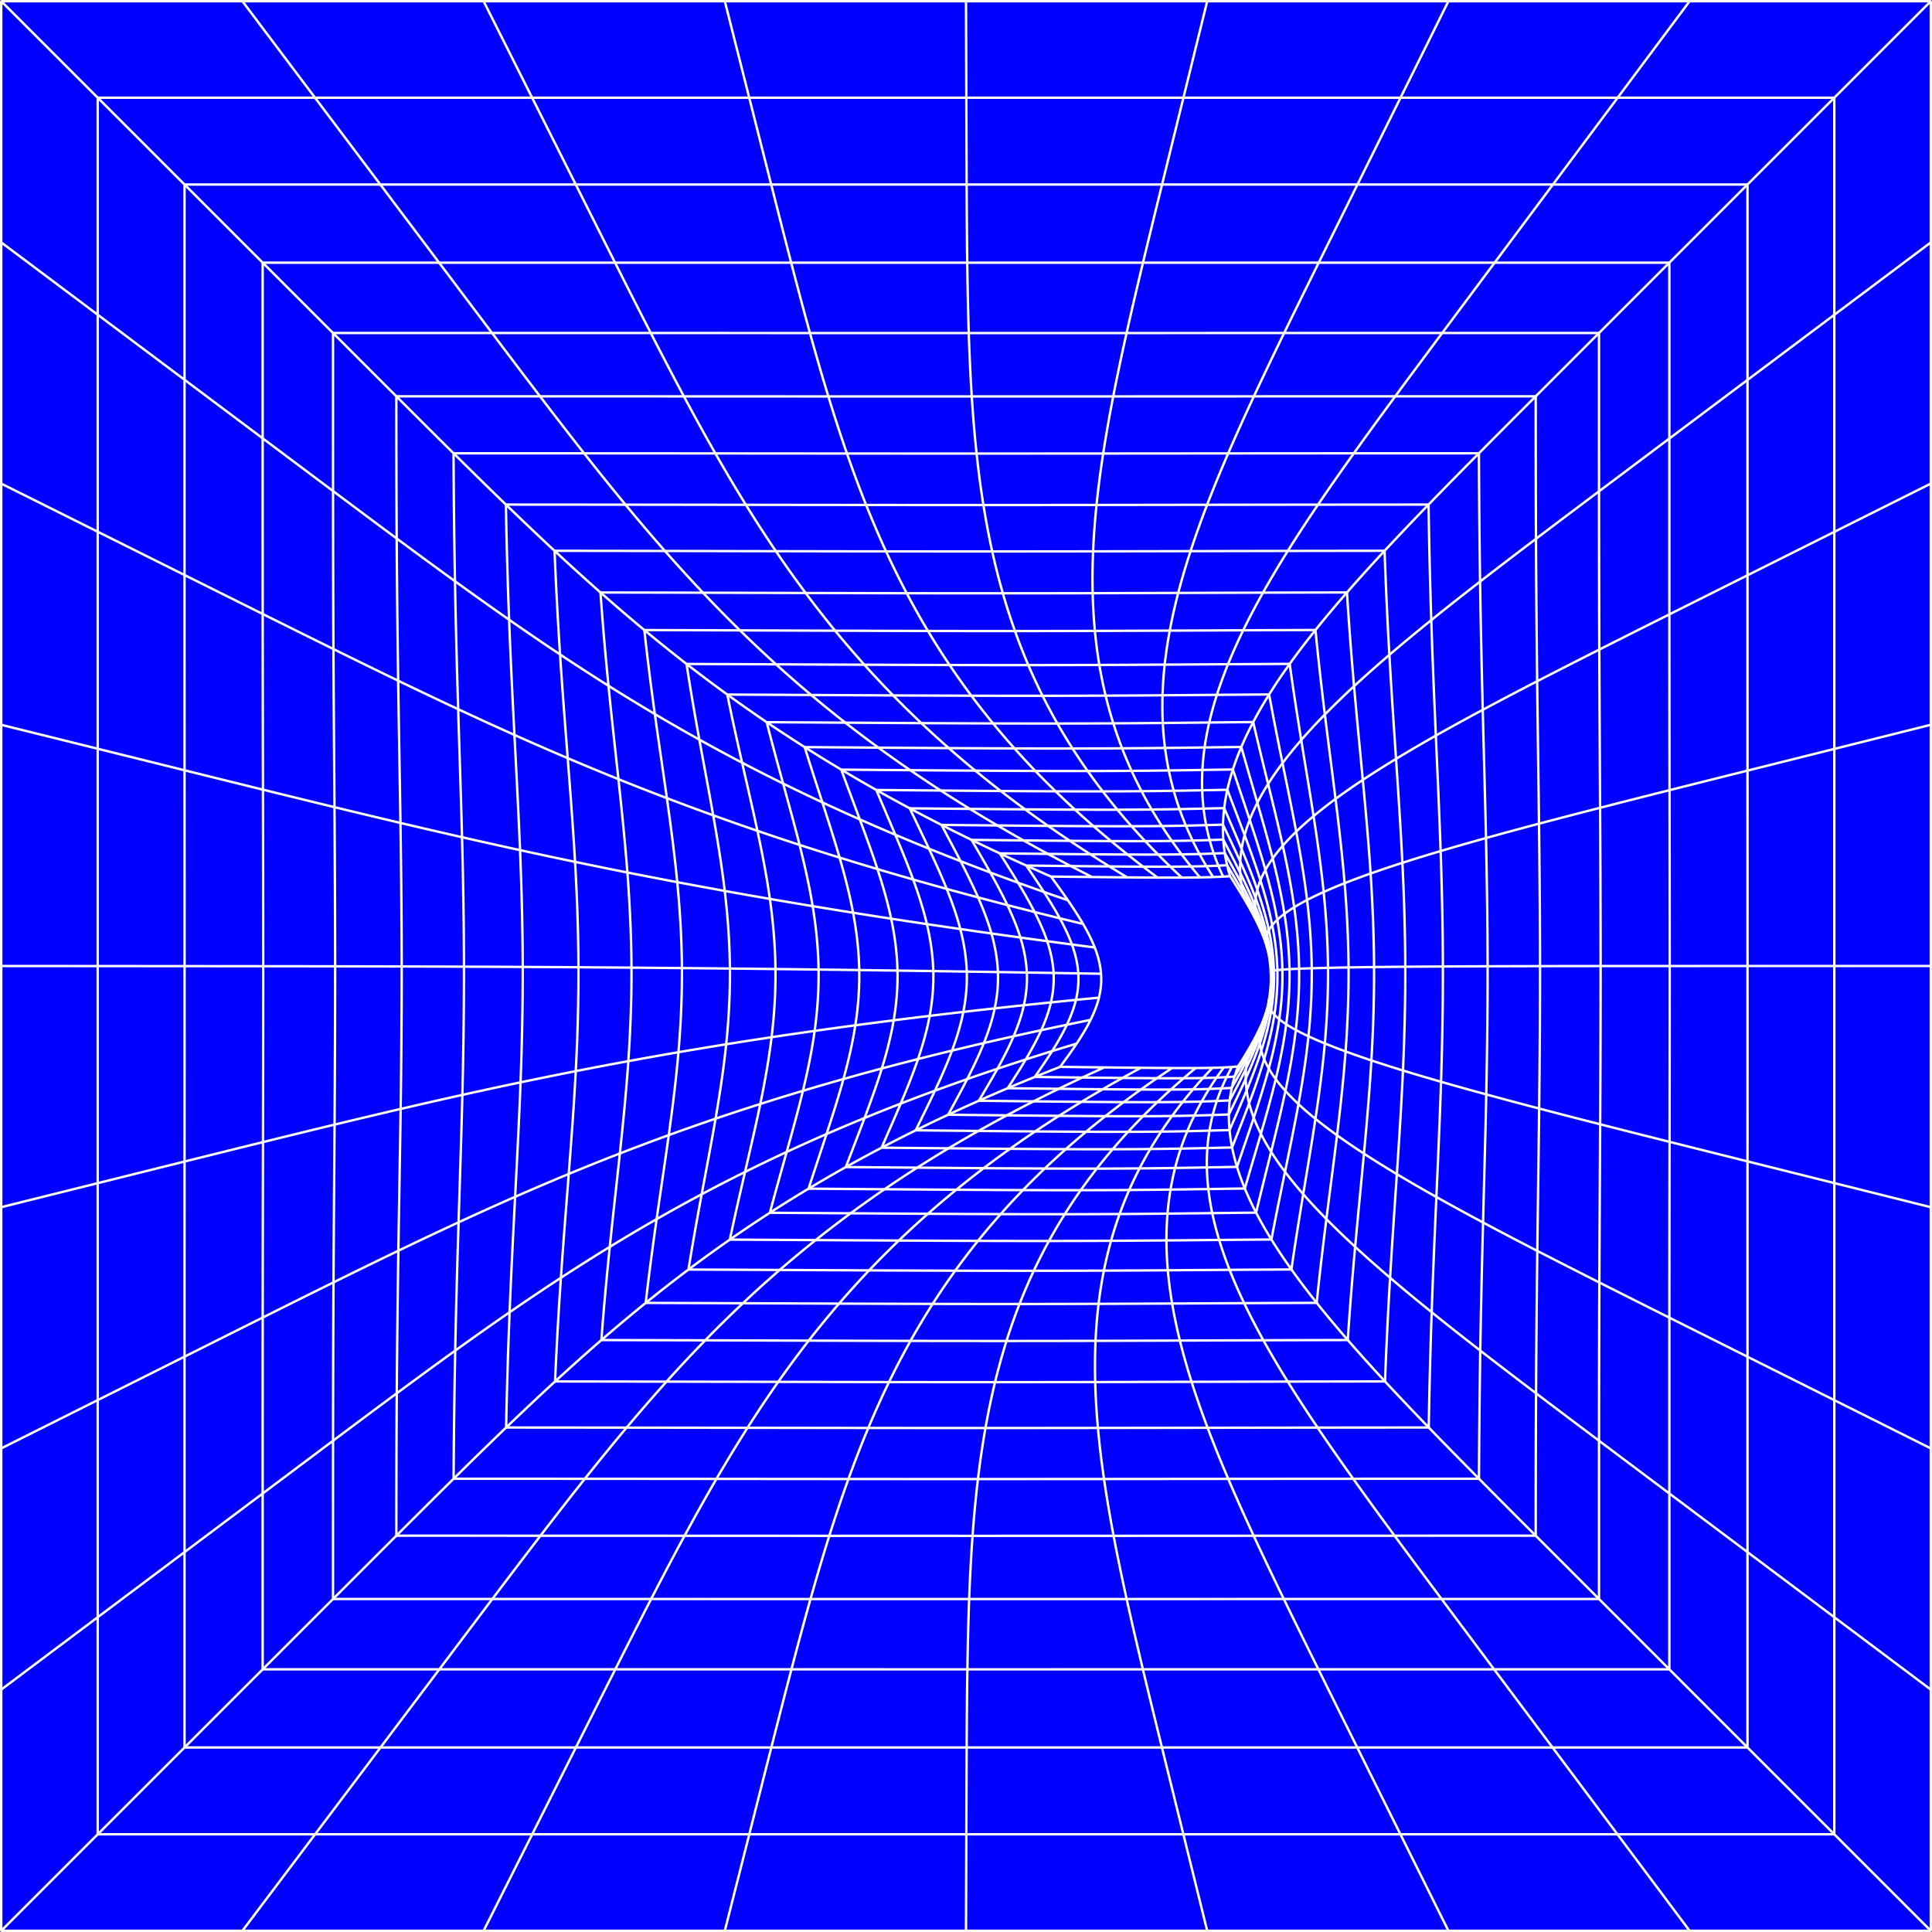
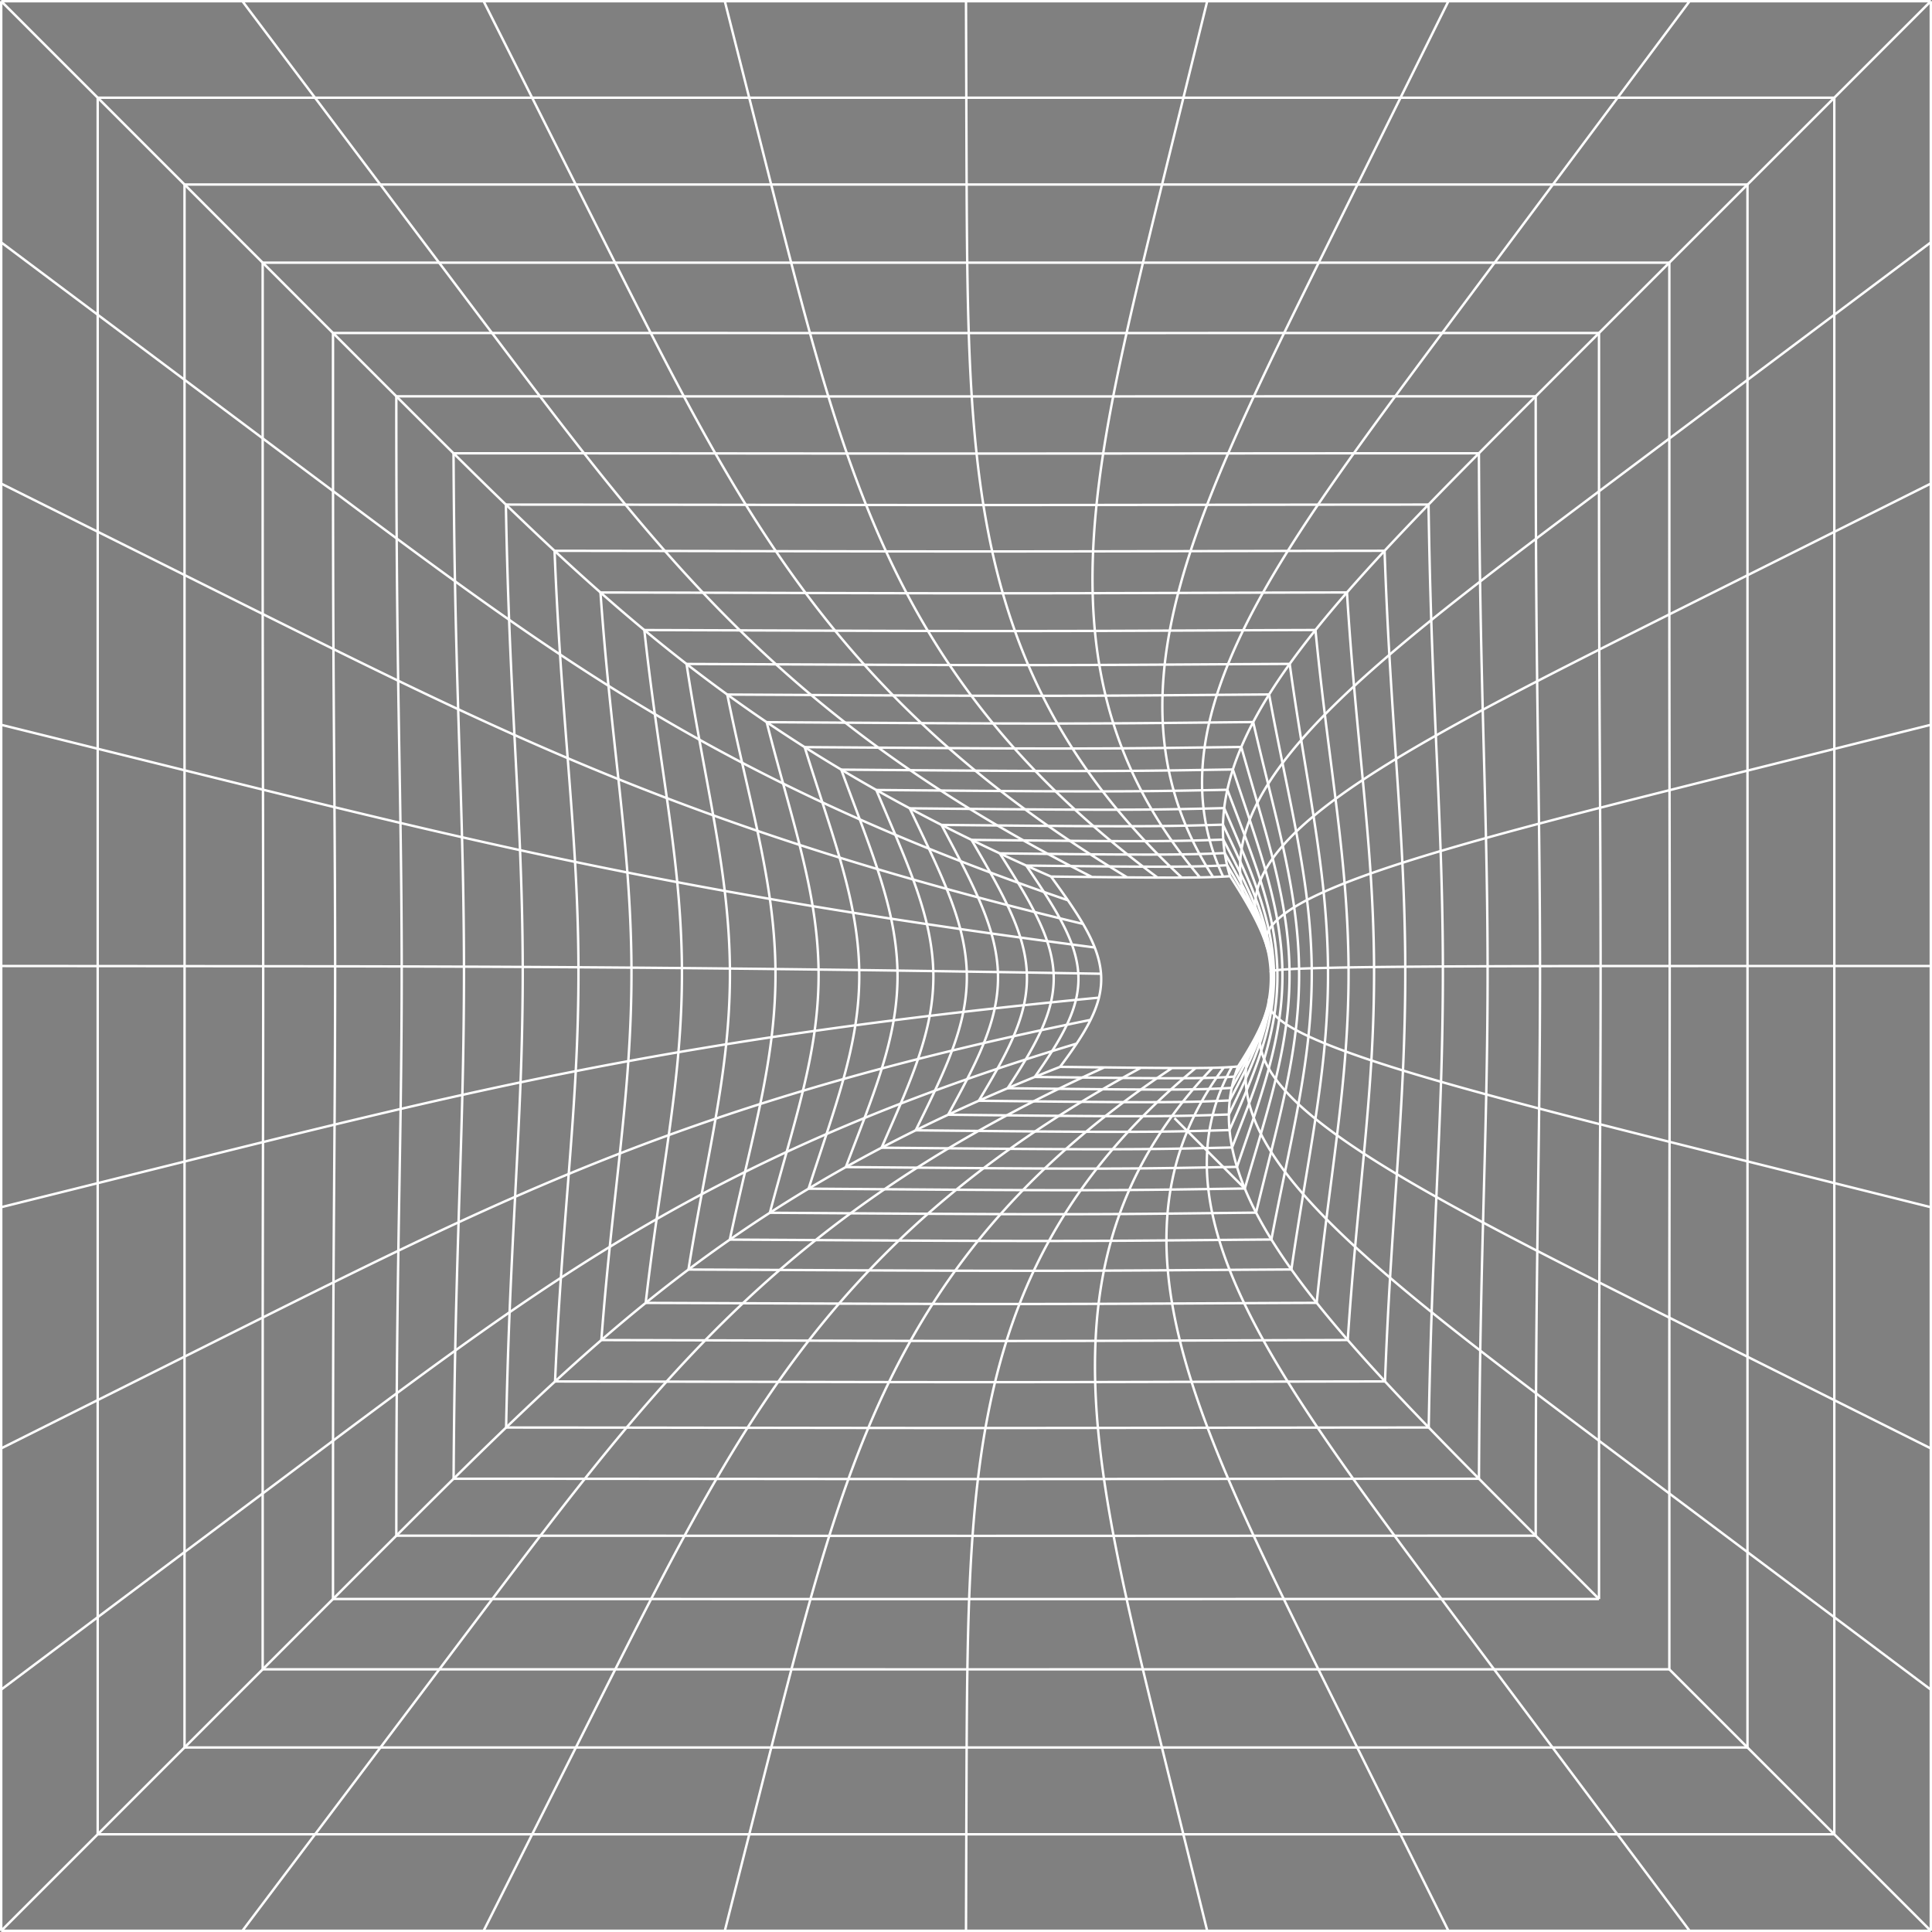
<svg xmlns="http://www.w3.org/2000/svg" viewBox="479 -1 1602 1602">
  <rect x="479" y="-1" width="1602" height="1602" fill="#808080" stroke="none" />
-   <path fill="#00F" d="M480 0h1600v1600H480z" />
  <g fill="none" stroke="#FFF" stroke-width="2" stroke-miterlimit="10">
    <path d="M560 800.058v180.02M740.252 1520h180.019M920.271 1520h180.02M1820.343 80h-180.027M2000 1520v-180M560 1340v-180.039M560 980.078v179.883M1640.316 80H1460.29M1460.29 80h-180.027M560 1520h180.252M2000 800V620M2000 1160V980M2000 980V800M1100.29 1520h179.974M2000 1340v-180M2000 620V440.013M1640.211 1520h-179.974M1280.264 1520h179.973M2000 260.015v179.998M2000 80h-179.657M1820.184 1520H2000M920.21 80h180.027M560 80v179.949M560 259.949v179.948M1820.184 1520h-179.973M2000 80v180.015M740.183 80H560M560 1520v-180M1280.263 80h-180.026M560 439.897v179.949M560 619.846v180.212M740.183 80H920.21M632.01 637.707c.011 54.135.029 108.27.03 162.405M632 1123.926c0-53.926.002-107.852.013-161.778M1442.46 1448l-161.923.001M794.348 152h162.051M632 1448h162.479M632 152v161.902M956.399 152h162.056M1766.349 1448H1928M632 475.804s0 107.935.01 161.903M1928 476.025V314.029M956.515 1448h162.049M632.04 800.112c0 54.012-.016 108.024-.027 162.035M1118.564 1448l161.973.001M794.479 1448h162.036M1766.349 1448H1604.4M1442.555 152H1280.52M1928 152h-161.348M1604.601 152h-162.046M1766.652 152h-162.051M632 1123.926V1286M1928 476.025s0 107.983.004 161.975M632 313.902v161.902M1118.455 152h162.065M1928 152v162.029M1928 1448v-162M632 1448v-162M1928.018 800c0-54-.01-108-.014-162M1928 1124s0-108 .004-162M1604.4 1448h-161.94M1928.005 962c.005-54 .013-108 .013-162M794.348 152H632M1928 1286v-162M1863.357 654.205c.07 48.602.137 97.203.14 145.804M843.097 216.8H696.8M1717.898 1383.2H1863.2M696.8 216.8v145.66M697.048 653.789c.1 48.795.194 97.59.2 146.382M1572.47 216.8l-145.72.005M1281.14 1383.213c-48.593 0-97.229-.002-145.893-.005M1281.028 216.81c48.6 0 97.168-.003 145.721-.005M1863.2 216.8h-144.87M1863.372 945.805c.069-48.598.13-97.196.125-145.796M1863.217 1091.6c.023-48.598.085-97.197.155-145.795M989.169 1383.201c48.67.001 97.367.004 146.079.007M697.07 946.018c.099-48.614.183-97.23.178-145.847M843.283 1383.2l145.886.001M696.8 1383.2h146.483M696.8 362.46s-.007 97.107.027 145.662M1717.898 1383.2h-145.704M1718.33 216.8h-145.86M1863.2 216.8v145.841M696.835 1091.496c-.04 48.634-.035 145.904-.035 145.904M696.8 1383.2v-145.8M1863.213 508.435c-.02-48.598-.013-145.794-.013-145.794M697.07 946.018c-.1 48.492-.195 96.985-.235 145.478M1572.194 1383.2l-145.52.007M1863.357 654.205c-.069-48.59-.126-97.18-.144-145.77M1426.673 1383.207c-48.484.003-96.989.006-145.533.006M1863.2 1237.4s-.006-97.2.017-145.8M843.097 216.8h145.892M1135.027 216.806c48.692.002 97.363.004 146 .004M696.827 508.122c.033 48.554.121 97.11.221 145.667M988.989 216.8l146.038.006M1863.2 1383.2v-145.8M756.34 668.286c.3 43.992.533 87.982.548 131.969M1804.88 1324.88s-.01-87.48.014-131.22M1413.196 1324.916c-43.442.009-86.96.016-130.585.017M1804.88 275.12h-130.031M1282.286 275.163c43.7 0 87.31-.007 130.857-.014M755.12 275.12s-.012 87.362.02 131.043M756.888 800.255c.014 43.76-.189 87.517-.477 131.271M1413.143 275.149c43.524-.008 87.061-.016 130.64-.021M1543.504 1324.89c-43.472.007-86.896.017-130.308.026M1674.849 275.12c-43.737 0-87.43.003-131.066.008M1805.784 668.808c-.232-43.733-.49-87.465-.651-131.196M1806.209 800.041c-.012-43.742-.194-87.487-.425-131.233M756.41 931.526c-.287 43.598-.633 87.195-.867 130.794M1018.6 275.13c43.979.005 87.991.014 132.004.021M1805.133 537.612c-.161-43.741-.226-87.481-.244-131.22M1150.604 275.151c43.976.007 87.877.012 131.682.012M755.14 406.163c.031 43.683.13 87.367.348 131.054M755.543 1062.32c-.235 43.778-.354 87.558-.395 131.34M1804.894 1193.66c.025-43.738.104-87.476.277-131.21M1805.171 1062.45c.174-43.735.441-87.468.666-131.2M1282.611 1324.933c-43.75 0-87.615-.005-131.57-.014M755.488 537.217c.218 43.689.555 87.379.853 131.07M755.12 1324.88h132.114M887.234 1324.88c43.829.002 87.718.006 131.676.013M886.988 275.12c43.818.001 87.685.004 131.611.01M886.988 275.12H755.12M1804.88 275.12s-.009 87.515.01 131.272M1151.041 1324.92c-44.054-.01-88.111-.02-132.131-.027M1806.209 800.041c.012 43.739-.148 87.475-.372 131.209M1674.308 1324.88c-43.66.001-87.266.004-130.804.01M755.12 1324.88s-.013-87.48.028-131.22M1674.308 1324.88h130.572M811.2 918.527c-.556 39.189-1.281 78.375-1.88 117.563M812.087 800.376c.029 39.39-.327 78.774-.886 118.15M809.32 1036.09c-.603 39.401-1.067 78.807-1.33 118.216M809.158 563.43c.578 39.315 1.303 78.63 1.89 117.946M811.048 681.375c.592 39.672 1.01 79.34 1.039 119.001M1752.664 1154.302c.2-39.358.564-78.713 1.049-118.065M1635.336 1272.401c38.948-.007 77.979-.008 117.063-.009M1752.395 327.608c-38.876 0-77.71.001-116.477.007M1518.695 327.645c38.973-.014 78.046-.025 117.223-.03M807.924 445.505a13433.1 13433.1 0 001.234 117.925M1518.525 1272.437c38.821-.017 77.756-.03 116.81-.036M1046.065 327.651c39.931.016 79.879.035 119.785.05M1285.43 1272.526c-39.398.002-79.012-.008-118.804-.025M1752.398 1272.392c.015-39.365.065-78.729.266-118.09M1284.763 327.722c39.265-.001 78.353-.012 117.306-.028M1518.525 1272.437c-38.735.018-77.43.04-116.148.057M807.621 1272.392c39.758.001 79.581.004 119.5.012M1755.97 800.11c-.025-39.37-.364-78.745-.843-118.123M1755.127 681.986c-.48-39.364-1.07-78.728-1.537-118.092M926.755 327.617c39.669.007 79.443.019 119.31.034M1753.59 563.894c-.465-39.376-.798-78.75-.975-118.12M1046.612 1272.445c-39.94-.019-79.775-.033-119.49-.041M1165.85 327.7c39.803.014 79.452.023 118.913.022M807.621 1272.392c.025-39.364.105-78.727.368-118.086M807.616 327.608c.017 39.297.075 78.596.308 117.897M1755.248 918.186c.456-39.353.747-78.712.722-118.075M1753.713 1036.237c.484-39.35 1.078-78.7 1.535-118.05M1402.069 327.694c38.874-.015 77.732-.034 116.626-.049M1166.626 1272.501c-39.976-.016-80.003-.038-120.014-.057M1402.377 1272.494c-38.81.018-77.777.031-116.948.033M1752.395 327.608c.01 39.387.044 78.776.22 118.167M926.755 327.617c-39.785-.006-79.489-.008-119.14-.009M1708.473 587.587c-.901-35.452-1.68-70.9-2.209-106.346M862.378 906.884c-.87 35.22-2.052 70.432-3.143 105.647M1711.164 693.898c-.78-35.437-1.79-70.873-2.691-106.311M1497.385 374.95c34.599-.028 69.317-.053 104.183-.069M963.349 374.89c36.146.018 72.429.044 108.812.073M855.12 1225.161c36.11.007 72.374.02 108.81.042M856.45 1118.914c.697-35.467 1.687-70.927 2.785-106.383M1705.35 1225.159h0c.17-35.423.5-70.842 1.071-106.255M1288.772 375.08c35.25-.002 70.223-.019 104.97-.044M858.903 587.066c1.074 35.384 2.275 70.764 3.206 106.146M1072.16 374.963c36.427.03 72.824.061 109.112.084M1712.508 800.227c-.044-35.435-.564-70.88-1.344-106.33M1181.272 375.047c36.1.022 71.947.036 107.5.033M1601.046 1225.194c34.616-.02 69.392-.03 104.305-.035M963.349 374.89c-36.242-.02-72.33-.03-108.286-.036M1601.568 374.881c34.447-.016 69.034-.025 103.738-.029M1073.058 1225.288c-36.5-.033-72.89-.064-109.129-.085M1394.427 1225.37c-34.568.029-69.391.048-104.53.05M1394.427 1225.37c34.393-.028 68.703-.065 103.017-.097M1393.742 375.036c34.594-.025 69.115-.058 103.643-.086M863.727 800.547c.048 35.456-.475 70.904-1.35 106.337M1289.897 1225.42c-35.48.003-71.293-.012-107.392-.037M1708.732 1012.687c.918-35.4 1.917-70.8 2.65-106.206M862.109 693.212c.94 35.785 1.569 71.566 1.618 107.335M1705.306 374.852c.141 35.459.43 70.923.958 106.388M1182.505 1225.383c-36.387-.026-72.9-.062-109.447-.095M855.12 1225.161h0c.22-35.42.634-70.838 1.33-106.247M1711.381 906.48c.732-35.407 1.169-70.826 1.127-106.253M855.063 374.854c.185 35.357.547 70.719 1.19 106.083M1706.421 1118.904c.573-35.41 1.394-70.816 2.311-106.217M856.253 480.937c.643 35.374 1.576 70.75 2.65 106.13M1601.046 1225.194c-34.686.019-69.21.047-103.602.079M1198.975 1183.043c-33.203-.035-66.623-.085-100.15-.136M998.552 1182.768c-33.517-.04-66.812-.07-99.884-.09M1663.528 417.39c.474 31.932 1.22 63.87 2.26 95.808M901.14 512.87c1.217 31.841 2.776 63.682 4.42 95.527M1675.428 800.396c-.065-31.896-.773-63.806-1.875-95.718M1571.533 1182.749c30.506-.037 61.226-.062 92.155-.079M1480.316 1182.882c-30.223.05-60.498.102-90.933.141M1571.876 417.459c30.363-.032 60.915-.054 91.652-.069M1388.213 417.704c30.676-.036 61.21-.082 91.697-.127M1673.892 896.007c1.02-31.855 1.6-63.729 1.536-95.611M1296.128 1183.094c31.49-.004 62.553-.03 93.255-.07M906.126 991.388c-1.66 31.902-3.284 63.805-4.575 95.72M1098.825 1182.907c-33.531-.05-66.978-.1-100.273-.14M997.652 417.476c-33.258-.035-66.317-.062-99.176-.079M898.476 417.397c.569 31.82 1.448 63.646 2.664 95.473M1571.533 1182.749c-30.564.036-60.95.083-91.217.133M1197.18 417.721c32.793.032 65.228.049 97.26.046M1673.553 704.678c-1.102-31.905-2.567-63.807-3.977-95.715M1663.688 1182.67c.53-31.869 1.341-63.732 2.438-95.584M997.652 417.476c33.155.036 66.447.08 99.815.124M898.668 1182.678a4666.05 4666.05 0 012.883-95.57M912.442 800.77c.07 31.915-.617 63.821-1.817 95.704M1666.126 1087.086c1.097-31.853 2.482-63.696 3.899-95.539M1294.44 417.767c31.621-.004 62.859-.027 93.773-.063M1296.128 1183.094c-31.951.003-64.352-.016-97.153-.05M1097.467 417.6c33.366.045 66.636.09 99.714.121M1669.576 608.963c-1.41-31.924-2.749-63.844-3.789-95.765M910.21 703.932c1.313 32.285 2.158 64.57 2.231 96.838M1670.025 991.547c1.417-31.842 2.847-63.684 3.867-95.54M1479.91 417.577c30.528-.044 61.167-.086 91.966-.118M910.625 896.474c-1.191 31.649-2.853 63.28-4.499 94.914M905.56 608.397c1.644 31.848 3.355 63.689 4.65 95.535M1030.35 455.86c-30.728-.054-61.24-.1-91.518-.135h0M1031.67 1144.637c-31.053-.06-61.866-.112-92.418-.151M1467.032 1144.796c-26.475.068-53.071.136-79.909.186M1627.078 455.71c.983 28.764 2.324 57.533 3.967 86.302M1636.574 628.264c-1.94-28.753-3.886-57.5-5.53-86.252M1641.84 714.447c-1.416-28.73-3.329-57.452-5.266-86.183M1546.767 1144.604c26.648-.056 53.535-.102 80.673-.135M1467.032 1144.796c26.466-.068 53.02-.136 79.735-.192M950.58 972.429c-2.23 28.702-4.524 57.399-6.494 86.113M939.252 1144.486c1.23-28.662 2.87-57.31 4.834-85.944M1546.822 455.83c26.536-.05 53.284-.09 80.256-.12h0M1627.44 1144.469c1.063-28.666 2.488-57.322 4.194-85.964M949.726 627.662c2.23 28.666 4.442 57.323 6.091 85.989M1387.123 1144.982c-27.197.052-54.856.085-83.05.09M958.648 801.043c.097 28.729-.738 57.45-2.245 86.134M1216.143 1145.01c29.837.044 59.164.067 87.93.062M1213.702 456.197c29.822.039 59.184.06 88.04.055M1631.634 1058.505c1.706-28.647 3.694-57.281 5.62-85.92M1466.18 456.003c26.778-.061 53.636-.122 80.642-.173M1637.255 972.585c1.927-28.636 3.773-57.276 5.066-85.937M1216.143 1145.01c-30.352-.044-61.018-.108-91.876-.175M955.817 713.65c1.676 29.136 2.731 58.276 2.831 87.393M1642.321 886.649c1.292-28.656 2.002-57.342 1.913-86.035M938.832 455.725c1.134 28.645 2.67 57.294 4.551 85.941M943.383 541.666c1.883 28.668 4.112 57.328 6.343 85.996M1385.382 456.172c27.116-.046 54.012-.107 80.798-.169M1301.741 456.252c28.342-.004 56.2-.034 83.64-.08M1122.355 456.039c30.659.06 61.144.118 91.347.158M1030.35 455.86c30.584.055 61.279.118 92.005.179M1644.234 800.614c-.091-28.71-.979-57.44-2.394-86.167M956.403 887.177c-1.496 28.436-3.616 56.845-5.823 85.252M1124.267 1144.835c-30.93-.068-61.825-.137-92.598-.198M976.916 490.276c1.807 25.793 4.061 51.584 6.628 77.373M1526.24 490.425c23-.069 46.21-.13 69.653-.177M1609.024 645.701c-2.444-25.902-4.987-51.792-7.259-77.695M1615.49 723.306c-1.702-25.873-4.025-51.735-6.466-77.605M1595.893 490.248c1.6 25.92 3.6 51.84 5.872 77.758M1385.03 490.86c23.901-.055 47.508-.13 70.937-.207M999.216 722.47c2.01 26.299 3.257 52.611 3.387 78.892M1313.565 1110.924c-25.888.007-52.435-.019-79.59-.07M977.653 1110.171h0c1.927-25.775 4.302-51.53 6.955-77.269M1061.9 490.473c28.337.074 56.738.155 85.108.23M1609.973 955.588c2.404-25.749 4.622-51.506 6.154-77.294M1616.127 878.294c1.53-25.775 2.347-51.592 2.23-77.415M1149.552 1110.643c28.463.083 56.647.16 84.424.211M1063.728 1110.389c-28.932-.083-57.638-.157-86.075-.218M992.974 955.44c-2.762 25.825-5.703 51.632-8.366 77.462M1618.358 800.879c-.119-25.844-1.168-51.713-2.868-77.573M1149.552 1110.643c-28.613-.083-57.255-.172-85.824-.254M1455.967 490.653c23.363-.077 46.76-.158 70.274-.228M1526.572 1110.338c-23.174.077-46.22.165-69.226.25M1147.008 490.703c28.232.076 56.21.144 83.817.191M1596.542 1110.14h0c1.697-25.78 3.79-51.543 6.123-77.294M991.786 645.072c2.786 25.801 5.456 51.592 7.43 77.399M1310.53 490.958c25.382-.006 50.193-.041 74.5-.098M999.991 878.884c-1.761 25.546-4.29 51.055-7.017 76.555M1526.572 1110.338c23.077-.077 46.392-.144 69.97-.197M983.544 567.649c2.57 25.814 5.454 51.612 8.242 77.423M1602.665 1032.846c2.333-25.76 4.903-51.502 7.308-77.258M1061.9 490.473c-28.543-.075-56.884-.143-84.984-.198M1002.603 801.362c.125 25.862-.834 51.719-2.612 77.522M1230.825 490.894c27.135.046 53.72.07 79.705.064M1387.41 1110.817c23.59-.06 46.86-.143 69.936-.228M1387.41 1110.817c-24.036.062-48.626.1-73.845.107M1248.438 522.19c24.694.052 48.76.077 72.151.07M1021.978 591.104c3.224 23.244 6.702 46.466 9.987 69.71M1324.366 1080.262c22.536-.009 44.365-.053 65.564-.124M1033.522 940.223c-3.228 23.239-6.749 46.445-10.064 69.677M1578.818 1009.822c2.924-23.159 6.015-46.298 8.836-69.463M1320.59 522.26c22.713-.008 44.781-.048 66.276-.113M1570.784 1079.309c2.361-23.18 5.112-46.338 8.034-69.487M1597.201 801.183c-.147-23.264-1.336-46.56-3.28-69.837M1031.965 660.813c3.28 23.22 6.346 46.43 8.6 69.667M1587.654 940.36c2.819-23.149 5.346-46.314 7.072-69.518M1450.917 1079.873c-20.024.1-40.309.196-60.987.265M1324.366 1080.262c-23.284.008-47.308-.02-72.024-.076M1040.566 730.48c2.301 23.741 3.716 47.51 3.877 71.24M1044.443 801.72c.156 23.281-.899 46.563-2.898 69.773M1594.727 870.842c1.723-23.181 2.62-46.42 2.474-69.659M1448.95 521.905c20.285-.091 40.553-.19 60.892-.279M1586.413 661.462c-2.893-23.338-5.98-46.657-8.852-69.995M1569.775 521.392c2.254 23.364 4.911 46.72 7.786 70.075M1593.922 731.346c-1.947-23.304-4.622-46.59-7.509-69.884M1252.342 1080.186c-25.43-.059-51.354-.145-77.639-.241M1094.976 1079.64c-27.065-.103-53.939-.2-80.563-.284M1014.413 1079.356c2.65-23.175 5.744-46.321 9.045-69.456M1094.976 1079.64c26.6.101 53.214.208 79.727.305M1041.545 871.493c-1.978 22.948-4.846 45.848-8.023 68.73M1509.842 521.626c19.778-.087 39.744-.166 59.933-.234M1510.639 1079.569c-19.957.097-39.831.204-59.722.304M1510.639 1079.569c19.82-.097 39.856-.186 60.145-.26M1386.866 522.147c21.017-.063 41.672-.15 62.083-.242M1092.57 521.694a130777 130777 0 00-79.29-.259M1092.57 521.694c26.329.093 52.664.19 78.902.278M1013.28 521.435c2.514 23.231 5.478 46.451 8.698 69.67M1171.471 521.972c26.027.088 51.721.166 76.967.218M1390.557 550.368c18.444-.07 36.467-.166 54.19-.27M1548.398 549.488c2.888 21.064 6.15 42.111 9.562 63.161M1568.186 675.713c-3.268-21.032-6.818-42.037-10.226-63.064M1576.548 738.645c-2.145-20.992-5.103-41.961-8.362-62.932M1122.47 549.864c-24.876-.11-49.631-.218-74.2-.315h0M1569.737 926.72c3.153-20.806 5.917-41.64 7.788-62.52M1271.056 1052.651c-23.279-.062-47.125-.156-71.406-.263M1559.61 989.17c3.441-20.816 6.968-41.613 10.127-62.45M1195.693 550.182c23.999.097 47.598.182 70.68.239M1580.165 801.52c-.177-20.944-1.478-41.924-3.617-62.875M1048.27 549.549c3.193 20.925 6.808 41.83 10.61 62.737M1122.47 549.864c24.5.108 48.943.219 73.223.318M1079.94 737.754c2.545 21.439 4.102 42.92 4.295 64.355M1072.323 926.6c-3.608 20.914-7.617 41.78-11.505 62.672M1549.827 1051.63c2.996-20.84 6.343-41.65 9.783-62.46M1266.373 550.421c22.467.055 44.244.082 65.288.072M1447.343 1052.297c-17.304.114-34.93.22-53.011.296M1049.862 1051.695c25.026.106 50.265.224 75.647.345M1497.244 549.774c16.883-.102 33.92-.2 51.154-.286h0M1081.134 864.908c-2.141 20.613-5.27 41.168-8.81 61.692M1199.65 1052.388c-24.583-.108-49.336-.23-74.141-.348M1331.66 550.493c20.31-.009 39.919-.053 58.897-.125M1498.568 1051.946c-17.072.115-34.112.238-51.225.351M1058.88 612.286c3.805 20.929 7.79 41.83 11.493 62.764M1577.525 864.2c1.865-20.848 2.815-41.766 2.64-62.68M1070.373 675.05c3.694 20.892 7.083 41.782 9.568 62.704M1271.056 1052.651c22.488.06 44.218.09 65.145.08M1498.568 1051.946c16.891-.114 33.962-.222 51.26-.317M1444.746 550.097c17.54-.103 35.007-.216 52.498-.323M1394.332 1052.593c-18.662.079-38.013.127-58.131.138M1084.235 802.109c.186 20.958-.934 41.923-3.1 62.799M1049.862 1051.695c3.341-20.833 7.086-41.63 10.956-62.423M1533.237 1026.788c3.56-18.732 7.413-37.43 11.276-56.137M1489.905 1027.154c14.29-.129 28.716-.254 43.332-.366M1562.794 745.272c-2.293-18.911-5.464-37.794-9.01-56.672M1284.437 575.888c20.428.057 40.12.085 59.04.073M1151.61 575.286c-23.274-.124-46.48-.248-69.547-.363M1531.343 574.842c3.46 18.992 7.244 37.96 11.104 56.938M1544.513 970.65c3.862-18.706 7.727-37.397 11.137-56.14M1107.048 687.928c4.02 18.795 7.654 37.594 10.318 56.435M1117.367 744.363c2.735 19.364 4.407 38.786 4.633 58.155M1151.61 575.286c22.804.121 45.49.242 67.952.349M1224.267 1027.654c-22.788-.117-45.811-.25-68.95-.381M1566.673 801.878c-.207-18.854-1.594-37.75-3.879-56.606M1094.33 631.418c4.291 18.842 8.686 37.654 12.718 56.51M1488.012 575.173c14.314-.116 28.742-.229 43.33-.331M1446.205 1027.543c-14.9.125-30.172.239-45.946.32M1442.954 575.532c15.11-.113 30.096-.239 45.058-.36M1489.905 1027.154c-14.513.13-29.044.266-43.7.39M1155.317 1027.273c-23.83-.137-47.573-.272-71.152-.398M1555.65 914.51c3.402-18.7 6.33-37.438 8.295-56.23M1219.562 575.635c22.12.104 43.783.194 64.875.253M1118.78 859.044c-2.251 18.513-5.563 36.96-9.372 55.362M1400.259 1027.863c-16.4.085-33.532.137-51.473.15M1395.762 575.825c16.158-.075 31.85-.178 47.192-.293M1348.786 1028.013c-18.792.012-38.431-.018-58.877-.08M1082.063 574.923c3.805 18.848 7.98 37.668 12.267 56.495M1553.783 688.6c-3.562-18.956-7.482-37.877-11.335-56.82M1084.165 1026.875c3.955-18.724 8.253-37.406 12.592-56.097M1563.945 858.28c1.957-18.747 2.932-37.579 2.728-56.402M1343.476 575.961c18.145-.01 35.55-.058 52.286-.136M1122 802.518c.218 18.868-.94 37.751-3.22 56.526M1109.408 914.406c-3.898 18.826-8.29 37.588-12.65 56.372M1224.267 1027.654c22.422.115 44.345.213 65.642.279M1518.136 597.727c3.942 17.124 8.148 34.22 12.358 51.332M1553.443 853.005c2.003-16.857 2.979-33.812 2.745-50.752M1484.18 1004.905c12.003-.14 24.1-.278 36.345-.406M1530.495 649.059c4.199 17.065 8.393 34.109 12.166 51.197M1141.987 699.578c4.255 16.904 8.064 33.821 10.858 50.789M1556.188 802.253c-.237-16.975-1.684-33.995-4.067-50.963M1144.764 903.492c-4.098 16.952-8.767 33.822-13.49 50.71M1308.69 1005.742a25294.99 25294.99 0 01-60.286-.288M1520.525 1004.5c4.027-16.835 8.278-33.633 12.462-50.453M1242.944 598.6c20.37.11 40.234.202 59.49.262M1447.084 1005.324c-12.786.133-25.983.252-39.717.338M1355.776 598.934c16.198-.013 31.634-.063 46.375-.144M1552.12 751.29c-2.394-17.039-5.709-34.043-9.46-51.034M1484.18 1004.905c-12.265.143-24.596.288-37.096.419M1184.329 1005.05c-22.376-.149-44.723-.299-66.958-.441M1157.743 802.942c.248 16.987-.92 33.997-3.263 50.88M1152.845 750.367c2.878 17.494 4.639 35.064 4.898 52.574M1131.275 954.201c-4.7 16.802-9.438 33.582-13.904 50.408M1302.433 598.862c18.556.058 36.349.085 53.343.072M1532.987 954.047c4.18-16.808 8.281-33.606 11.859-50.47M1402.151 598.79c14.135-.08 27.771-.188 41.02-.31M1154.48 853.822c-2.31 16.626-5.73 33.178-9.716 49.67M1407.367 1005.662c-14.39.09-29.537.144-45.519.158M1361.848 1005.82c-16.857.014-34.589-.015-53.158-.078M1114.725 597.828c4.32 16.977 8.947 33.918 13.616 50.875M1544.846 903.577c3.563-16.802 6.586-33.658 8.597-50.572M1443.17 598.48c12.976-.12 25.783-.255 38.52-.387M1481.69 598.093c12.06-.126 24.192-.25 36.446-.366h0M1179.933 598.23c21.211.132 42.25.26 63.011.37M1179.933 598.23c-21.774-.134-43.535-.271-65.208-.402h0M1128.341 648.702c4.67 16.96 9.37 33.89 13.646 50.876M1184.329 1005.05c21.572.142 42.97.282 64.075.404M1368.323 619.654c14.448-.014 28.125-.065 41.096-.15M1415.34 985.729c-12.605.093-25.981.15-40.2.165M1544.034 756.752c-2.453-15.351-5.847-30.664-9.723-45.954M1480.928 984.94c-10.307.151-20.72.304-31.34.44M1175.169 710.116c4.406 15.2 8.322 30.423 11.2 45.703M1521.587 664.667c4.445 15.372 8.818 30.725 12.724 46.13M1480.928 984.94c10.014-.148 20.08-.297 30.255-.436M1548.223 802.635c-.265-15.283-1.75-30.613-4.189-45.883M1445.016 619.184c11.111-.125 22.018-.266 32.815-.407M1149.455 984.637c20.966.156 41.99.316 62.987.473M1149.455 984.637c4.863-15.116 9.926-30.187 14.877-45.293M1536.81 893.79c3.645-15.097 6.699-30.26 8.714-45.485M1160.883 664.318c4.943 15.263 9.85 30.498 14.286 45.798M1191.464 803.37c.279 15.294-.877 30.62-3.238 45.803M1271.908 985.53c-19.52-.126-39.38-.27-59.466-.42M1327.203 985.82c-17.77-.066-36.239-.168-55.295-.29M1511.183 984.504c4.386-15.125 8.924-30.217 13.325-45.341M1146.244 618.51c4.725 15.286 9.692 30.536 14.639 45.808M1320.175 619.587c16.837.057 32.897.083 48.149.068M1207.347 618.94c-20.353-.142-40.746-.289-61.103-.43M1545.524 848.306c2.005-15.158 2.96-30.425 2.699-45.67M1477.83 618.777c10.1-.132 20.235-.265 30.452-.391M1186.369 755.819c2.976 15.81 4.803 31.713 5.095 47.551M1449.589 985.379c-10.938.139-22.314.261-34.248.35M1409.42 619.504c12.35-.08 24.18-.193 35.596-.32M1375.14 985.894c-15.103.017-31.094-.012-47.937-.074M1178.365 893.725c-4.214 15.267-9.06 30.439-14.033 45.619M1207.347 618.94c19.705.138 39.19.27 58.351.383M1524.508 939.163c4.393-15.1 8.636-30.198 12.301-45.374M1508.282 618.386c4.322 15.44 8.842 30.85 13.305 46.281M1265.698 619.323c18.73.112 36.922.204 54.477.264M1188.226 849.173c-2.323 14.929-5.785 29.777-9.861 44.552M1294.639 967.646c-18.023-.126-36.424-.272-55.094-.425M1345.276 967.934c-16.196-.064-33.11-.166-50.637-.288M1195.874 926.027c-5.1 13.585-10.375 27.121-15.52 40.698M1531.074 885.027c3.656-13.563 6.686-27.204 8.67-40.91M1220.016 845.033c-2.299 13.401-5.742 26.719-9.834 39.95M1417.294 638.188c10.78-.081 21.029-.195 30.849-.326M1476.01 637.444c8.412-.135 16.823-.274 25.282-.407M1176.568 637.182c5.02 13.764 10.218 27.489 15.342 41.244M1217.939 760.77c3.033 14.294 4.906 28.694 5.23 43.028M1388.444 968.002c-13.514.019-27.913-.007-43.168-.068M1448.143 637.862c9.492-.126 18.751-.27 27.868-.418M1518.585 925.82c4.508-13.563 8.806-27.135 12.489-40.793M1223.17 803.798c.309 13.77-.815 27.58-3.154 41.235M1423.898 967.832c-11.026.095-22.82.153-35.454.17M1233.754 637.632c18.272.141 36.284.274 53.937.389M1380.908 638.343c12.874-.016 24.983-.068 36.386-.154M1542.343 803.02c-.292-13.761-1.795-27.57-4.25-41.31M1515.24 678.766c4.595 13.844 9.063 27.674 13.031 41.565M1501.292 637.037c4.596 13.92 9.329 27.81 13.949 41.73M1538.093 761.71c-2.474-13.832-5.892-27.62-9.822-41.38M1206.57 719.649c4.483 13.665 8.447 27.36 11.369 41.12M1539.743 844.117c1.97-13.63 2.889-27.377 2.6-41.097M1453.36 967.476c-9.329.142-19.112.266-29.462.356M1287.691 638.02c17.193.111 33.826.203 49.809.26M1504.71 966.569c4.634-13.588 9.353-27.147 13.875-40.75M1337.5 638.28c15.256.056 29.735.08 43.408.063M1210.182 884.984c-4.255 13.753-9.185 27.399-14.308 41.043M1180.354 966.725c19.751.165 39.51.334 59.19.496M1191.91 678.426c5.116 13.731 10.139 27.44 14.66 41.222M1479.714 967.024c8.299-.152 16.612-.308 24.996-.455M1479.714 967.024c-8.614.158-17.366.315-26.354.452M1233.754 637.632c-18.998-.146-38.086-.299-57.186-.45M1432.797 951.761c-9.627.097-20.012.155-31.22.174M1354.27 655.142c13.803.053 26.839.074 39.083.056M1511.015 691.502c4.659 12.466 9.146 24.924 13.115 37.448M1458.081 951.404c-7.932.144-16.325.268-25.284.357M1209.988 950.661c18.583.172 37.127.344 55.546.508M1247.563 765.262c3.058 12.93 4.96 25.978 5.317 38.958M1538.168 803.4c-.318-12.39-1.82-24.83-4.26-37.192M1458.081 951.404c7.578-.138 14.901-.296 22.06-.457M1209.988 950.661c5.318-12.193 10.702-24.352 15.863-36.57M1500.633 950.48c4.78-12.205 9.58-24.386 14.138-36.623M1533.908 766.207c-2.462-12.462-5.857-24.878-9.778-37.257M1259.056 654.503c-17.702-.148-35.537-.304-53.428-.46M1527.223 877.182c3.606-12.186 6.566-24.46 8.487-36.798M1236.177 728.27c4.494 12.282 8.455 24.601 11.387 36.992M1480.14 950.947c6.83-.154 13.643-.313 20.493-.467M1362.765 951.874c-14.737-.061-30.2-.16-46.29-.28M1514.77 913.857c4.537-12.182 8.814-24.382 12.453-36.675M1425.54 655.04c9.399-.082 18.268-.194 26.701-.327M1452.241 654.713c8.091-.126 15.93-.273 23.602-.423M1496.704 653.876c4.77 12.549 9.618 25.069 14.31 37.626M1401.576 951.935c-12.073.02-25.018-.003-38.81-.06M1308.81 654.889c15.752.109 30.933.198 45.46.253M1205.628 654.043c5.207 12.388 10.536 24.74 15.75 37.128M1475.843 654.29c6.966-.136 13.905-.277 20.86-.414M1316.476 951.594c-16.608-.125-33.624-.27-50.942-.425M1259.056 654.503c16.908.141 33.524.274 49.755.386M1252.88 804.22c.338 12.398-.738 24.844-3.023 37.124M1221.377 691.17c5.197 12.352 10.257 24.686 14.8 37.1M1393.353 655.198c11.46-.017 22.17-.07 32.187-.158M1240.196 877.159c-4.23 12.393-9.165 24.668-14.345 36.932M1535.71 840.384c1.906-12.256 2.773-24.637 2.458-36.984M1249.857 841.344c-2.24 12.028-5.618 23.97-9.66 35.815M1414.389 937.506c-10.768.022-22.385.001-34.832-.053M1531.142 770.287c-2.422-11.23-5.754-22.408-9.617-33.544M1405.513 670.397c10.191-.02 19.655-.072 28.445-.16M1481.855 936.518c-5.915.163-12.013.32-18.377.457M1441.834 937.33c7.738-.09 14.92-.211 21.644-.355M1277.772 838.057c-2.157 10.792-5.428 21.496-9.368 32.096M1533.087 837.056c1.819-11.023 2.622-22.172 2.284-33.284M1283.174 669.728c-16.463-.147-33.095-.304-49.822-.462M1263.986 736.064c4.451 11.038 8.367 22.117 11.28 33.274M1433.958 670.238c8.188-.081 15.855-.193 23.086-.325M1512.666 903.133c4.49-10.942 8.683-21.91 12.227-32.977M1370.373 670.348c12.47.05 24.189.069 35.14.049M1283.174 669.728c15.608.14 30.9.27 45.791.378M1233.352 669.266c5.3 11.147 10.671 22.26 15.895 33.417M1280.626 804.63c.366 11.164-.65 22.383-2.854 33.427M1254.22 903.392c-5.143 10.99-10.546 21.912-15.939 32.862 0 0 0 0 0 0M1328.965 670.106c14.401.105 28.229.19 41.408.242M1249.247 702.683c5.2 11.107 10.23 22.201 14.74 33.38M1457.044 669.913c6.884-.125 13.504-.27 19.937-.421M1337.321 937.184c-15.272-.122-30.972-.264-47-.418M1476.98 669.492c5.74-.135 11.43-.276 17.111-.414M1494.091 669.078c4.852 11.31 9.733 22.597 14.425 33.926M1508.516 703.004c4.648 11.224 9.092 22.447 13.01 33.738M1238.281 936.254c17.455.174 34.83.348 52.04.512M1275.267 769.338c3.053 11.7 4.97 23.53 5.36 35.292M1535.371 803.772c-.342-11.158-1.83-22.363-4.229-33.485M1498.52 936.05s0 0 0 0c4.83-10.962 9.629-21.908 14.146-32.917M1379.556 937.453a11875.57 11875.57 0 01-42.235-.27M1524.894 870.156c3.505-10.948 6.359-21.992 8.193-33.1M1481.855 936.518c5.58-.153 11.118-.313 16.665-.469M1441.834 937.33c-8.391.097-17.518.155-27.445.176M1268.404 870.153c-4.154 11.17-9.026 22.215-14.184 33.239M1529.51 773.984c-2.362-10.116-5.6-20.18-9.362-30.198M1303.8 835.127c-2.054 9.68-5.188 19.272-8.984 28.754M1533.672 804.132c-.364-10.047-1.827-20.141-4.162-30.148M1259.683 683.01c5.309 10.026 10.647 20.025 15.816 30.07M1301.087 773.033c3.028 10.595 4.95 21.327 5.37 31.993M1507.4 713.39c4.575 10.107 8.923 20.215 12.747 30.396M1385.728 684.06c11.245.046 21.764.062 31.545.04M1479.125 683.207c4.704-.131 9.341-.27 13.95-.407 0 0 0 0 0 0M1493.075 682.8c4.854 10.195 9.696 20.37 14.324 30.59M1265.168 923.33c16.367.176 32.618.349 48.67.511M1275.5 713.08c5.137 9.985 10.083 19.964 14.513 30.03M1265.168 923.33c5.382-9.83 10.73-19.642 15.789-29.53M1306.044 683.467c14.373.135 28.414.26 42.043.365M1395.564 924.502c-12.134-.054-24.981-.144-38.458-.256M1523.773 863.864c3.366-9.838 6.084-19.777 7.814-29.778M1426.763 924.545c8.775-.022 16.781-.08 24.079-.176M1462.324 683.623a2419.84 2419.84 0 0016.8-.416M1306.456 805.026c.394 10.052-.552 20.167-2.657 30.101M1357.106 924.246c-14.013-.117-28.467-.255-43.267-.405M1294.816 863.88c-4.033 10.07-8.789 20.01-13.859 29.92M1348.087 683.832c13.138.1 25.707.18 37.641.228M1469.318 924.019c-5.68.142-11.807.262-18.476.35M1531.587 834.086c1.713-9.913 2.445-19.954 2.085-29.954M1306.044 683.467c-15.278-.145-30.755-.3-46.36-.458 0 0 0 0 0 0M1511.923 893.516c4.38-9.827 8.44-19.69 11.85-29.652M1290.013 743.11c4.364 9.917 8.201 19.88 11.074 29.923M1417.273 684.1c9.052-.02 17.406-.072 25.113-.158M1442.386 683.942c7.125-.08 13.745-.189 19.938-.319M1426.763 924.545c-9.585.025-19.99.007-31.2-.043M1469.318 924.019c5.323-.134 10.374-.29 15.231-.45M1497.983 923.104c4.8-9.845 9.524-19.682 13.94-29.588M1484.55 923.568c4.522-.15 8.985-.309 13.433-.464M1284.577 695.416c5.247 9.016 10.492 18.01 15.553 27.052M1493.32 695.187c4.79 9.188 9.535 18.36 14.05 27.582M1428.547 696.456c8.028-.021 15.394-.074 22.144-.158M1327.627 695.862c-14.149-.14-28.521-.29-43.05-.446M1530.966 831.437c1.594-8.917 2.25-17.96 1.87-26.96M1327.627 695.862c13.201.131 26.061.25 38.507.349M1366.133 696.21c11.958.096 23.36.17 34.144.214M1325.075 776.383c2.986 9.598 4.903 19.342 5.354 29.021M1450.69 696.298c6.197-.078 11.906-.184 17.202-.31M1410.726 912.869c-10.975-.05-22.648-.134-34.943-.24M1512.243 884.891c4.222-8.827 8.107-17.696 11.352-26.665M1330.43 805.404c.419 9.053-.45 18.173-2.44 27.11M1410.726 912.869c10.073.045 19.371.06 27.884.034M1459.688 912.726c-6.331.095-13.338.153-21.078.177M1306.056 885.2c-4.924 8.896-10.153 17.71-15.455 26.538 0 0 0 0 0 0M1487.961 911.944c-3.96.159-8.12.31-12.55.44M1487.961 911.944c3.635-.146 7.196-.302 10.725-.455M1459.688 912.726c5.731-.085 10.944-.202 15.723-.342M1498.686 911.49s0 0 0 0c4.701-8.843 9.292-17.684 13.557-26.599M1523.595 858.226c3.197-8.84 5.758-17.785 7.37-26.79M1300.13 722.468c5.023 8.975 9.84 17.948 14.156 27.01M1314.286 749.477c4.243 8.91 7.976 17.865 10.79 26.906M1482.018 695.581c3.833-.126 7.59-.26 11.302-.394M1306.056 885.2c4.93-8.912 9.527-17.858 13.406-26.938M1375.783 912.629c-12.83-.111-26.105-.244-39.74-.388M1327.99 832.514c-1.934 8.677-4.908 17.27-8.528 25.748M1532.836 804.477c-.384-9.048-1.813-18.14-4.069-27.142M1336.044 912.24c-14.948-.158-30.123-.328-45.443-.502M1507.37 722.77c4.453 9.097 8.664 18.202 12.362 27.38M1519.732 750.15c3.63 9.01 6.75 18.071 9.035 27.184M1400.277 696.424a4267.6 4267.6 0 0028.27.032M1467.892 695.987c4.957-.119 9.644-.258 14.126-.406M1323.15 730.944c4.868 8.065 9.522 16.132 13.698 24.287M1524.138 853.173c3.006-7.945 5.396-15.995 6.883-24.102M1352.616 805.764c.445 8.152-.342 16.376-2.207 24.418M1508.175 731.236c4.293 8.189 8.336 16.39 11.884 24.664M1342.384 853.228c3.421-7.578 6.219-15.27 8.025-23.046M1520.059 755.9c3.474 8.104 6.458 16.26 8.654 24.469M1383.08 707.374c10.858.088 21.177.157 30.903.196M1528.713 780.369c2.165 8.1 3.552 16.289 3.955 24.437M1473.595 707.136c4.195-.114 8.125-.249 11.848-.393M1308.01 706.613c5.129 8.106 10.23 16.194 15.14 24.331M1329.527 877.486c-4.746 8.006-9.81 15.926-14.974 23.852M1342.384 853.228c-3.7 8.19-8.106 16.244-12.856 24.258M1458.773 707.437c5.38-.075 10.3-.177 14.822-.3M1347.9 707.045c-13.076-.134-26.394-.28-39.89-.432M1485.443 706.743c3.106-.12 6.13-.248 9.1-.377M1347.295 779.416c2.931 8.703 4.84 17.556 5.321 26.348M1494.542 706.366c4.672 8.28 9.272 16.55 13.633 24.87M1413.983 707.57c9.092.037 17.524.047 25.289.023M1491.873 901.508c2.891-.14 5.7-.29 8.464-.44M1531.02 829.07c1.47-8.02 2.047-16.165 1.648-24.264M1491.873 901.508c-3.204.155-6.607.302-10.274.427M1500.337 901.068c4.55-7.941 8.96-15.889 13.036-23.912M1481.599 901.935c-4.004.136-8.42.25-13.33.333M1513.373 877.156c4.027-7.93 7.709-15.907 10.765-23.983M1449.867 902.443c6.81-.025 12.925-.082 18.402-.175M1336.848 755.23c4.096 8.002 7.706 16.05 10.447 24.186M1449.867 902.443c-7.541.028-15.83.017-24.86-.024M1393.329 902.197c11.19.1 21.773.178 31.679.222M1393.329 902.197a17409.9 17409.9 0 01-36.416-.37M1347.9 707.045c12.095.124 23.843.236 35.18.329M1439.272 707.593c7.11-.022 13.596-.073 19.501-.156M1314.553 901.338c14.316.17 28.463.337 42.36.49M1337.016 892.006c4.983-7.117 9.844-14.234 14.384-21.44M1363.637 848.716c-3.503 7.39-7.696 14.643-12.237 21.85M1409.738 892.827c-10.681-.098-21.803-.217-33.292-.348M1366.864 717.131c11.05.117 21.757.222 32.059.308M1409.738 892.827c10.162.092 19.734.164 28.653.204M1376.446 892.48c-12.902-.148-26.07-.308-39.43-.474M1426.829 717.618c8.15.032 15.677.04 22.578.014M1531.585 826.958c-1.355 7.298-3.565 14.545-6.366 21.686M1487.758 892.55c-3.335.131-7.062.24-11.25.32M1466.554 717.478c4.667-.073 8.899-.17 12.756-.29M1357.754 760.427c3.932 7.185 7.405 14.417 10.065 21.736M1520.943 761.092c3.302 7.29 6.139 14.63 8.237 22.024M1371.127 828.1c-1.67 6.963-4.282 13.847-7.49 20.616M1509.607 738.877c4.104 7.372 7.956 14.758 11.335 22.215M1502.692 891.715c4.355-7.133 8.553-14.277 12.41-21.5M1449.407 717.632c6.287-.023 11.99-.074 17.148-.154M1489.223 716.81c2.502-.112 4.918-.234 7.275-.357h0M1533.006 805.118c.415 7.287-.083 14.624-1.42 21.84M1529.18 783.115c2.067 7.288 3.407 14.664 3.826 22.003M1479.31 717.188c3.544-.11 6.83-.238 9.913-.377M1371.127 828.1c1.735-7.237 2.437-14.655 1.968-21.996M1329.976 716.718c4.965 7.285 9.885 14.556 14.614 21.877M1367.82 782.163c2.868 7.898 4.762 15.947 5.275 23.941M1496.498 716.453c4.51 7.462 8.93 14.918 13.11 22.424M1496.103 892.138c2.271-.134 4.457-.278 6.589-.423M1398.923 717.439c9.837.081 19.154.144 27.905.179M1496.103 892.138c-2.567.15-5.328.292-8.345.411M1344.59 738.595c4.68 7.246 9.149 14.496 13.164 21.832M1438.39 893.03c8.072.036 15.44.044 22.103.015M1476.508 892.87c-4.722.092-10.043.148-16.015.175M1515.102 870.215c3.805-7.124 7.263-14.299 10.117-21.57" />
-     <path d="M1366.864 717.131c-12.06-.127-24.377-.267-36.889-.413h0M1500.504 883.723c1.759-.126 3.43-.264 5.043-.402M1511.492 745.773c3.895 6.635 7.541 13.287 10.741 20.008M1371.716 864.36c4.312-6.486 8.277-13.02 11.573-19.687M1470.463 884.599c-5.866.03-12.396.026-19.589-.005M1532.523 825.069c-1.223 6.57-3.248 13.095-5.838 19.515M1522.234 765.781c3.12 6.556 5.802 13.162 7.797 19.82M1484.348 884.426c-4.053.09-8.665.145-13.885.173M1350.486 725.835c4.77 6.546 9.48 13.08 14.005 19.664M1390.227 826.24c-1.533 6.231-3.952 12.388-6.938 18.432M1425.023 884.41c9.206.085 17.843.15 25.851.185M1394.655 884.085c10.51.123 20.656.234 30.368.324M1484.94 726.25c2.988-.104 5.73-.227 8.273-.36M1533.719 805.41c.428 6.558.01 13.166-1.196 19.659M1358.004 883.63c4.768-6.39 9.4-12.786 13.712-19.27M1413.673 726.512c-9.338-.078-19.07-.175-29.142-.284M1394.655 884.085c-11.962-.14-24.203-.294-36.651-.454M1391.952 806.423c.492 6.61-.124 13.304-1.724 19.817M1517.257 863.987c3.564-6.4 6.786-12.856 9.428-19.403M1384.531 726.227c-11.102-.12-22.47-.253-34.045-.392 0 0 0 0 0 0M1458.928 726.679c5.549-.024 10.554-.073 15.053-.151M1493.793 884.117c2.46-.114 4.68-.249 6.711-.394M1498.984 725.555s0 0 0 0c-1.854.116-3.77.23-5.771.335M1377.071 765.12c3.756 6.45 7.083 12.945 9.656 19.529M1438.813 726.673c7.289.028 13.995.032 20.115.006M1493.793 884.117c-2.761.127-5.887.231-9.445.31M1505.547 883.32c4.13-6.407 8.09-12.83 11.71-19.333M1413.673 726.512c8.89.075 17.283.131 25.14.161M1511.492 745.773c-3.975-6.772-8.19-13.494-12.508-20.218M1364.491 745.499c4.473 6.508 8.738 13.023 12.58 19.62M1391.952 806.423c-.545-7.277-2.423-14.602-5.225-21.774M1473.98 726.528a628.61 628.61 0 0010.96-.278M1530.031 785.601c1.964 6.557 3.255 13.2 3.688 19.81M632 1448l64.8-64.8M1049.862 1051.695a1170.435 1170.435 0 0134.303-24.82M1209.988 950.661a1242.523 1242.523 0 00-29.634 16.064M1314.553 901.338a1545.389 1545.389 0 00-23.952 10.4M1494.091 669.078c-.554 4.561-.899 9.141-1.016 13.723M1265.168 923.33c8.331-3.894 16.808-7.759 25.433-11.592M1498.984 725.555a132.358 132.358 0 01-2.486-9.102M1209.988 950.661c9.234-4.845 18.664-9.65 28.293-14.407M1265.168 923.33a1381.395 1381.395 0 00-26.887 12.923M1149.455 984.637a1155.031 1155.031 0 00-32.084 19.972M2000 80l-72 72M1358.004 883.63a1716.607 1716.607 0 00-20.987 8.376M755.12 1324.88s34.988-34.997 52.501-52.487M1496.704 653.876a184.749 184.749 0 014.588-16.84M1501.292 637.037c2.02-6.257 4.365-12.477 6.99-18.651M1493.32 695.187a135.34 135.34 0 01-.245-12.386M1496.498 716.453c-.789-3.355-1.44-6.72-1.956-10.087M1494.091 669.078a160.13 160.13 0 012.613-15.202M1494.542 706.366c-.57-3.722-.975-7.452-1.222-11.179M1508.282 618.386c2.95-6.939 6.255-13.825 9.854-20.66M1804.88 275.12s-34.994 34.99-52.485 52.488M1595.893 490.248c10.108-11.582 20.533-23.078 31.185-34.538M1337.016 892.006c-7.593 3.089-15.08 6.2-22.463 9.332M1752.395 327.608c-15.735 15.743-31.452 31.477-47.089 47.244M2080 0l-80 80M480 1600l80-80M855.12 1225.161c14.37-14.188 28.856-28.37 43.548-42.483M1149.455 984.637c10.046-6.027 20.343-12 30.899-17.912M1531.343 574.842c5.327-8.523 11.038-16.967 17.055-25.354M1569.775 521.392c8.377-10.456 17.112-20.824 26.118-31.144M1084.165 1026.875a1145.331 1145.331 0 0133.206-22.266M1569.775 521.392c-7.45 9.3-14.603 18.655-21.377 28.096M939.252 1144.486c12.515-11.5 25.293-22.955 38.401-34.315M1014.413 1079.356a1423.108 1423.108 0 00-36.76 30.815M1705.306 374.852c-14.042 14.158-27.996 28.32-41.778 42.538M696.8 1383.2l58.32-58.32M1663.528 417.39c-12.344 12.735-24.525 25.49-36.45 38.32M560 1520l72-72M1863.2 216.8l-58.32 58.32M1531.343 574.842c-4.73 7.568-9.156 15.194-13.207 22.885M1049.862 1051.695a1250.931 1250.931 0 00-35.449 27.66M898.668 1182.678c13.3-12.777 26.801-25.528 40.584-38.192M855.12 1225.161c-15.917 15.719-31.725 31.479-47.499 47.231M1928 152l-64.8 64.8M2080 1600l-80-80M898.476 417.397c13.242 12.806 26.669 25.6 40.356 38.328M1497.983 923.104c.043-3.877.274-7.754.703-11.615M1350.486 725.835a1864.088 1864.088 0 01-20.51-9.117M1233.352 669.266a1497.037 1497.037 0 0026.331 13.744M1284.577 695.416c7.69 3.749 15.501 7.481 23.433 11.197M2000 1520l-72-72M1308.01 706.613c7.22 3.382 14.541 6.75 21.965 10.105M1596.542 1110.14c-8.897-10.23-17.513-20.495-25.758-30.831M1082.063 574.923a1287.039 1287.039 0 01-33.794-25.374M1205.628 654.043c9.05 5.103 18.29 10.178 27.724 15.223M1146.244 618.51a1262.437 1262.437 0 01-31.52-20.682M1549.827 1051.63c-5.871-8.233-11.427-16.507-16.59-24.842M1752.398 1272.392c-15.729-15.74-31.433-31.472-47.047-47.233M1570.784 1079.309c-7.32-9.178-14.333-18.394-20.957-27.68M1504.71 966.569a164.688 164.688 0 01-4.077-16.089M696.8 216.8l58.32 58.32M1804.88 1324.88s-34.995-34.989-52.482-52.488M755.12 275.12s34.989 34.996 52.496 52.488M1627.44 1144.469c-10.568-11.404-20.898-22.83-30.898-34.328M807.616 327.608c15.766 15.753 31.56 31.515 47.447 47.246M976.916 490.276c-12.983-11.462-25.657-22.994-38.084-34.55M855.063 374.854c14.34 14.197 28.783 28.396 43.413 42.543M1533.237 1026.788c-4.574-7.386-8.834-14.813-12.712-22.289M1284.577 695.416c-8.44-4.115-16.738-8.25-24.894-12.406M1498.686 911.49c.387-3.484.936-6.963 1.65-10.422M560 80l72 72M632 152l64.8 64.8M1511.183 984.504c-2.46-5.95-4.634-11.932-6.473-17.935M480 0l80 80M1502.692 891.715a115.716 115.716 0 012.855-8.394M1520.525 1004.5c-3.436-6.629-6.57-13.294-9.342-19.996M1863.2 1383.2l-58.32-58.32M1500.337 901.068c.647-3.13 1.432-6.25 2.355-9.353M976.916 490.276a1579.795 1579.795 0 0036.365 31.16M1928 1448l-64.8-64.8M1500.633 950.48c-.954-4.8-1.667-9.617-2.113-14.43M1663.688 1182.67c-12.29-12.705-24.403-25.421-36.248-38.201M1176.568 637.182a1351.457 1351.457 0 0029.06 16.861M1013.28 521.435c11.35 9.421 23 18.802 34.99 28.114M1146.244 618.51a1296.873 1296.873 0 0030.324 18.672M1082.063 574.923a1254.728 1254.728 0 0032.662 22.905M1705.35 1225.159c-14.014-14.147-27.93-28.293-41.662-42.49M1498.52 936.05a125.588 125.588 0 01-.537-12.946M2080 400V200M2080 600V400M2080 1000V800M2080 1600v-200M2080 1200v-200M2080 800V600M2080 0v200M2080 1400v-200M680 0h200M1680 0h-200M1080 0H880M680 0H480M1880 0h-200M2080 0h-200M1280 0h-200M1480 0h-200M480 400v200M480 1000v200M480 1200v200M480 200v200M480 800v200M480 600v200M480 1600v-200M480 0v200M480 1600h200M680 1600h200M1080 1600h200M1280 1600h200M880 1600h200M1480 1600h200M1880 1600h-200M1880 1600h200M1706.421 1118.904c15.257 11.833 30.695 23.616 46.243 35.398M1863.2 1237.4l64.8 48.6M1706.421 1118.904c-13.637-10.577-27.094-21.166-40.295-31.818M1602.665 1032.846c-8.264-7.625-16.236-15.288-23.847-23.024M1559.61 989.17c6.062 6.943 12.486 13.818 19.208 20.652M1512.243 884.891a75.441 75.441 0 011.13-7.736M1512.243 884.891a77.58 77.58 0 00-.32 8.625M1512.666 903.133a83.338 83.338 0 01-.743-9.617M1752.664 1154.302c17.335 13.138 34.764 26.244 52.23 39.358M1532.987 954.047c3.523 5.582 7.384 11.113 11.526 16.604M1602.665 1032.846c9.336 8.613 19.016 17.152 28.969 25.659M1631.634 1058.505c11.211 9.582 22.734 19.093 34.492 28.581M1514.77 913.857a111.778 111.778 0 003.815 11.963M1515.102 870.215a76.131 76.131 0 00-1.729 6.94M1518.585 925.82c1.7 4.474 3.69 8.925 5.923 13.343M1928 1286l72 54M1512.666 903.133a94.095 94.095 0 002.105 10.724M2080 1400l-80-60M1524.508 939.163c2.528 4.999 5.371 9.96 8.479 14.884M1544.513 970.65c4.698 6.228 9.752 12.395 15.097 18.52M1517.257 863.987a78.926 78.926 0 00-2.155 6.228M1804.894 1193.66c19.424 14.585 58.306 43.74 58.306 43.74M1524.894 870.156a52.67 52.67 0 002.329 7.026M1523.773 863.864c.215 2.1.594 4.203 1.12 6.292M1527.223 877.182a67.217 67.217 0 003.85 7.845M1670.025 991.547c-11.198-6.283-22.139-12.59-32.77-18.962M1524.138 853.173c.267-1.517.628-3.03 1.08-4.529M1531.074 885.027c1.685 2.952 3.61 5.873 5.736 8.762M2080 1200l-80-40M1525.219 848.644a41.345 41.345 0 011.466-4.06M1587.654 940.36c7.133 5.13 14.588 10.196 22.319 15.228M1708.732 1012.687c14.781 7.887 29.793 15.723 44.98 23.55M1670.025 991.547c12.64 7.092 25.561 14.125 38.707 21.14M1805.171 1062.45a19103.696 19103.696 0 0058.046 29.15M1753.713 1036.237c17.007 8.764 34.178 17.488 51.458 26.212M1524.138 853.173a38.201 38.201 0 00-.543 5.053M1523.773 863.864a39.685 39.685 0 01-.178-5.638M1555.65 914.51c4.41 4.12 9.121 8.184 14.087 12.21M1544.846 903.577c3.334 3.69 6.95 7.33 10.804 10.932M1536.81 893.79c2.43 3.302 5.123 6.562 8.036 9.786M1609.973 955.588c8.788 5.72 17.898 11.374 27.282 16.997M1587.654 940.36c-6.256-4.502-12.244-9.04-17.917-13.64M2000 1160l-72-36M1863.217 1091.6C1884.8 1102.405 1928 1124 1928 1124M1545.524 848.306c2.446 1.599 5.094 3.16 7.92 4.7M1539.743 844.117c1.75 1.428 3.687 2.819 5.781 4.189M1530.966 831.437a9.522 9.522 0 01.055-2.366M1577.525 864.2c-4.752-1.947-9.286-3.914-13.58-5.92M1553.443 853.005c3.288 1.792 6.796 3.543 10.502 5.275M1532.523 825.069a11.92 11.92 0 00-.938 1.889M2080 1000l-80-20M1642.321 886.649c10.25 3.147 20.784 6.259 31.571 9.358M1673.892 896.007c12.237 3.516 24.744 7 37.49 10.474M1642.321 886.649a1180.173 1180.173 0 01-26.194-8.355M1711.381 906.48a4625.188 4625.188 0 0043.867 11.706M1530.966 831.437c.089.885.302 1.775.62 2.65M1594.727 870.842a763.429 763.429 0 0021.4 7.452M1531.585 826.958a9.99 9.99 0 00-.565 2.113M1755.248 918.186a8112.917 8112.917 0 0050.589 13.064M1577.525 864.2a489.216 489.216 0 0017.202 6.642M1531.587 834.086a15.18 15.18 0 001.5 2.97M1535.71 840.384c1.183 1.272 2.538 2.514 4.033 3.733M1533.087 837.056c.727 1.131 1.612 2.24 2.623 3.328M2000 980s-48-11.999-71.996-18M1928.005 962a54442.01 54442.01 0 01-64.633-16.195M1805.837 931.25c19.062 4.863 38.253 9.708 57.535 14.555M2080 800h-80M1538.168 803.4c1.269-.14 2.662-.264 4.175-.38M2000 800h-71.982M1533.719 805.41a4.22 4.22 0 01-.712-.292M1533.006 805.118c-.17-.095-.3-.2-.338-.312M1532.668 804.806c-.036-.105.038-.235.168-.329M1535.371 803.772c.827-.138 1.76-.258 2.797-.372M1548.223 802.635a552.81 552.81 0 017.965-.382M1542.343 803.02c1.818-.14 3.78-.267 5.88-.385M1566.673 801.878c-3.678.114-7.175.237-10.485.375M1533.672 804.132a15.64 15.64 0 011.699-.36M1532.836 804.477c.192-.136.48-.243.836-.345M1863.497 800.01c-19.214.005-38.32.014-57.288.031M1675.428 800.396c12.107-.07 24.474-.124 37.08-.169M1644.234 800.614c10.136-.086 20.54-.158 31.194-.218M1712.508 800.227c14.258-.05 28.754-.087 43.462-.116M1618.358 800.879c8.367-.102 16.998-.189 25.876-.265M1580.165 801.52c5.451-.126 11.133-.237 17.036-.337M1566.673 801.878c4.29-.133 8.79-.25 13.492-.359M1806.209 800.041c-16.924.015-33.68.037-50.24.07M1618.358 800.879c-7.294.089-14.35.19-21.157.304M1928.018 800c-21.56.001-43.075.003-64.52.01M1562.794 745.272c4.349-2.263 8.942-4.464 13.754-6.627M1593.922 731.346c6.922-2.736 14.12-5.407 21.568-8.04M2000 620s-48 11.999-71.996 18M1533.908 766.207c1.228-1.535 2.633-3.033 4.185-4.497M1538.093 761.71c1.798-1.696 3.788-3.345 5.941-4.958M1531.142 770.287a29.52 29.52 0 012.766-4.08M1529.18 783.115a16.01 16.01 0 01-.467-2.746M1552.12 751.29c3.34-2.058 6.908-4.057 10.674-6.018M1529.51 773.984c.409-1.25.96-2.487 1.632-3.697M1928.004 638a44988.22 44988.22 0 00-64.647 16.205M1863.357 654.205a13677.225 13677.225 0 00-57.573 14.603M1552.12 751.29c-2.885 1.778-5.59 3.593-8.086 5.462M1593.922 731.346c-6.036 2.386-11.836 4.81-17.374 7.3M1755.127 681.986a3712.666 3712.666 0 00-43.963 11.912M1530.031 785.601a17.857 17.857 0 01-.851-2.486M1528.767 777.334c.13-1.124.382-2.246.743-3.35M1615.49 723.306c8.508-3.008 17.302-5.952 26.35-8.86M1641.84 714.447c10.298-3.309 20.88-6.555 31.713-9.769M2080 600l-80 20M1528.713 780.369a15.608 15.608 0 01.054-3.035M1805.784 668.808c-17.05 4.37-33.95 8.753-50.657 13.179M1673.553 704.678a2295.674 2295.674 0 0137.61-10.78M1542.66 700.256c3.44-3.946 7.162-7.827 11.123-11.655M1753.59 563.894c-15.227 7.862-30.285 15.743-45.117 23.693M1568.186 675.713c-5.07 4.235-9.887 8.523-14.403 12.888M1520.943 761.092a49.753 49.753 0 01-.884-5.192M1521.525 736.743a55.578 55.578 0 00-1.377 7.043M1609.024 645.701c8.88-5.887 18.08-11.687 27.55-17.437M1636.574 628.264c10.712-6.505 21.731-12.924 33.002-19.3M1586.413 661.462c7.231-5.329 14.785-10.571 22.611-15.76M1520.059 755.9a49.237 49.237 0 01-.327-5.75M1708.473 587.587c-13.204 7.077-26.188 14.187-38.896 21.376M1520.148 743.786a50.955 50.955 0 00-.416 6.364M1522.234 765.781a51.92 51.92 0 01-1.291-4.689M1534.31 710.798c-2.227 3.135-4.253 6.313-6.039 9.532M1528.271 720.33a78.739 78.739 0 00-4.141 8.62M1524.13 728.95a64.297 64.297 0 00-2.605 7.793M1534.31 710.798c2.535-3.566 5.333-7.078 8.35-10.542M1568.186 675.713c5.777-4.823 11.87-9.564 18.227-14.25M2080 400l-80 40.013M1863.213 508.435a18534.539 18534.539 0 00-58.08 29.177M1805.133 537.612c-17.303 8.74-34.502 17.484-51.543 26.282M2000 440.013l-72 36.012M1928 476.025s-43.2 21.603-64.787 32.41M1509.607 738.877a90.596 90.596 0 01-1.432-7.641M1508.516 703.004a98.93 98.93 0 00-1.117 10.387M1515.24 678.766a128.042 128.042 0 00-4.225 12.736M1863.2 362.641s-38.882 29.163-58.31 43.751M1507.4 713.39a92.802 92.802 0 00-.03 9.38M1507.37 722.77c.135 2.82.402 5.647.805 8.465M1511.015 691.502a110.056 110.056 0 00-2.499 11.502M1577.56 591.467c-6.846 6.993-13.402 14.044-19.6 21.182M1601.765 568.006c-8.376 7.753-16.468 15.56-24.204 23.461M1631.045 542.012c-10.049 8.602-19.833 17.252-29.28 25.994M1521.587 664.667c-2.371 4.658-4.5 9.36-6.346 14.1M1530.495 649.059c-3.247 5.151-6.233 10.354-8.908 15.608M1557.96 612.65c-5.479 6.311-10.67 12.682-15.513 19.13M2080 200l-80 60.015M1752.615 445.775c-15.574 11.798-31.048 23.602-46.35 35.466M1804.89 406.392c-17.474 13.12-34.917 26.234-52.275 39.383M1511.492 745.773a92.878 92.878 0 01-1.885-6.896M1706.264 481.24c-13.688 10.613-27.206 21.247-40.477 31.958M1542.447 631.78c-4.28 5.7-8.282 11.457-11.952 17.279M1665.787 513.198c-11.832 9.55-23.439 19.138-34.742 28.814M1928 314.029l-64.8 48.612M2000 260.015l-72 54.014M856.45 1118.914c14.806-10.65 29.817-21.27 45.1-31.806M1306.056 885.2a1978.759 1978.759 0 00-25.099 8.6M632 1286l64.8-48.6M1371.716 864.36a2307.51 2307.51 0 00-20.316 6.207M1195.874 926.027a1666.422 1666.422 0 0129.977-11.936M1329.527 877.486a2199.225 2199.225 0 0121.873-6.92M944.086 1058.542a1669.268 1669.268 0 0140.522-25.64M1254.22 903.392a1869.596 1869.596 0 0126.737-9.592M755.148 1193.66c17.542-13.13 35.135-26.264 52.841-39.354M1329.527 877.486a2085.632 2085.632 0 00-23.471 7.713M1131.275 954.201a1448.58 1448.58 0 00-34.518 16.577M560 1340l72-54M1023.458 1009.9a1501.073 1501.073 0 00-38.85 23.002M901.55 1087.108c13.9-9.582 28.06-19.12 42.536-28.566M1023.458 1009.9a1431.232 1431.232 0 0137.36-20.628M807.99 1154.306c15.998-11.827 32.127-23.644 48.46-35.392M480 1400l80-60M1195.874 926.027a1577.964 1577.964 0 00-31.542 13.317M696.8 1237.4s38.88-29.168 58.348-43.74M1131.275 954.201a1503.001 1503.001 0 0133.057-14.857M1060.818 989.272a1420.076 1420.076 0 0135.94-18.494M1254.22 903.392a1763.555 1763.555 0 00-28.369 10.7M1240.196 877.159a2519.11 2519.11 0 00-30.014 7.825M1268.404 870.153a2673.098 2673.098 0 00-28.208 7.006M1294.816 863.88a2830.78 2830.78 0 00-26.412 6.273M1178.365 893.725a2243.857 2243.857 0 00-33.601 9.767M1144.764 903.492a2129.296 2129.296 0 00-35.356 10.914M1210.182 884.984a2375.24 2375.24 0 00-31.817 8.741M632 1123.926c21.6-10.81 43.204-21.628 64.835-32.43M696.835 1091.496c19.496-9.736 39.05-19.476 58.708-29.176M755.543 1062.32c17.775-8.77 35.682-17.53 53.776-26.23M1342.384 853.228a3143.825 3143.825 0 00-22.922 5.034M1319.462 858.262a2989.166 2989.166 0 00-24.646 5.618M1109.408 914.406a2038.92 2038.92 0 00-37.085 12.194M950.58 972.429a2251.44 2251.44 0 00-44.454 18.959M809.32 1036.09a3600.527 3600.527 0 0149.915-23.56M560 1159.961l72-36.035M859.235 1012.53a2678.884 2678.884 0 0146.891-21.142M1363.637 848.716a3296.074 3296.074 0 00-21.253 4.512M1072.323 926.6a1985.928 1985.928 0 00-38.801 13.623M1383.289 844.673a3445.2 3445.2 0 00-19.652 4.043M992.974 955.44a2054.951 2054.951 0 00-42.394 16.989M1033.522 940.223a1982.052 1982.052 0 00-40.548 15.216M480 1200l80-40.039M560 980.078s48-11.957 72.013-17.93M632.013 962.148a32254.117 32254.117 0 0165.056-16.13M1350.409 830.182c-7.543.77-15.016 1.548-22.419 2.332M1303.8 835.127c-8.775.967-17.45 1.944-26.028 2.93M999.991 878.884a3630.655 3630.655 0 00-43.588 8.293M480 1000l80-19.922M1327.99 832.514c-8.147.863-16.21 1.734-24.191 2.613M956.403 887.177a3780.09 3780.09 0 00-45.778 9.297M1390.227 826.24a6636.63 6636.63 0 00-19.1 1.86M1371.127 828.1c-6.965.688-13.87 1.382-20.718 2.082M1081.134 864.908a3728.013 3728.013 0 00-39.589 6.585M1118.78 859.044a3893.543 3893.543 0 00-37.646 5.864M1277.772 838.057c-9.421 1.084-18.726 2.18-27.915 3.287M910.625 896.474a4179.679 4179.679 0 00-48.247 10.41M1154.48 853.822a4105.4 4105.4 0 00-35.7 5.222M862.378 906.884a5056.313 5056.313 0 00-51.177 11.642M756.41 931.526a7003.027 7003.027 0 0154.79-13M1188.226 849.173c-11.429 1.53-22.676 3.08-33.746 4.65M697.07 946.018c19.655-4.846 39.422-9.687 59.34-14.492M1249.857 841.344a4890.75 4890.75 0 00-29.841 3.689M1041.545 871.493a3633.308 3633.308 0 00-41.554 7.391M1220.016 845.033a4620.331 4620.331 0 00-31.79 4.14M1352.616 805.764l-22.186-.36M1373.095 806.104l-20.479-.34M1330.43 805.404c-8.07-.129-16.06-.255-23.974-.378M1002.603 801.362c-14.928-.118-29.574-.224-43.955-.32M863.727 800.547c-17.467-.069-34.671-.124-51.64-.17M1280.626 804.63c-9.358-.141-18.606-.278-27.746-.41M1306.456 805.026c-8.702-.136-17.312-.268-25.83-.396M1252.88 804.22c-10.031-.146-19.934-.286-29.71-.422M912.442 800.77c-16.515-.087-32.745-.16-48.715-.223M958.648 801.043c-15.684-.104-31.08-.194-46.207-.273M1044.443 801.72c-14.208-.13-28.15-.25-41.84-.358M1391.952 806.423l-18.857-.319M812.087 800.376c-18.612-.05-37-.09-55.2-.121M560 800.058l72.04.054M1157.743 802.942c-12.109-.15-24.021-.29-35.743-.424M1223.17 803.798c-10.718-.148-21.285-.29-31.706-.428M480 800l80 .058M1084.235 802.109a34686.3 34686.3 0 00-39.792-.389M1122 802.518c-12.807-.145-25.393-.282-37.765-.41M632.04 800.112c21.665.017 43.392.035 65.208.06M697.248 800.171c19.739.022 39.608.048 59.64.084M1191.464 803.37c-11.411-.15-22.65-.292-33.721-.428M1152.845 750.367a5312.347 5312.347 0 01-35.478-6.004M697.048 653.789a43906.6 43906.6 0 01-65.037-16.082M862.109 693.212a6632.99 6632.99 0 01-51.061-11.836M756.34 668.286c-19.896-4.82-39.648-9.66-59.292-14.497M811.048 681.375a9230.294 9230.294 0 01-54.707-13.089M1040.566 730.48a4718.12 4718.12 0 01-41.35-8.01M910.21 703.932a5461.112 5461.112 0 01-48.102-10.72M955.817 713.65a4926.526 4926.526 0 01-45.606-9.718M480 600l80 19.846M560 619.846s48 11.909 72.01 17.86M999.216 722.47a4722.312 4722.312 0 01-43.399-8.82M1275.267 769.338a6749.258 6749.258 0 01-27.704-4.076M1367.82 782.163c-6.899-.914-13.74-1.83-20.525-2.747M1301.087 773.033c-8.703-1.23-17.31-2.461-25.82-3.695M1386.727 784.649c-6.35-.828-12.652-1.657-18.908-2.486M1079.94 737.754a4836.274 4836.274 0 01-39.374-7.274M1347.295 779.416a7933.146 7933.146 0 01-22.22-3.033M1325.075 776.383a7514.986 7514.986 0 01-23.988-3.35M1186.369 755.819a5631.635 5631.635 0 01-33.524-5.452M1247.563 765.262a6359.373 6359.373 0 01-29.624-4.493M1217.939 760.77a5975.352 5975.352 0 01-31.57-4.951M1117.367 744.363a5047.355 5047.355 0 01-37.426-6.609M1377.071 765.12a4004.363 4004.363 0 01-19.317-4.693M480 400l80 39.897M755.488 537.217a16942.217 16942.217 0 01-58.661-29.095M1236.177 728.27a2885.517 2885.517 0 01-29.606-8.622M632 475.804l-72-35.907M991.786 645.072a2380.052 2380.052 0 01-42.06-17.41M1031.965 660.813a2289.51 2289.51 0 01-40.18-15.74M1206.57 719.649a2722.16 2722.16 0 01-31.401-9.533M1107.048 687.928a2345.186 2345.186 0 01-36.675-12.878M1175.169 710.116a2572.925 2572.925 0 01-33.182-10.538M809.158 563.43c-18.048-8.71-35.92-17.46-53.67-26.213M696.827 508.122C675.202 497.354 632 475.804 632 475.804M1141.987 699.578a2444.774 2444.774 0 01-34.939-11.65M1314.286 749.477a3423.074 3423.074 0 01-24.273-6.367M1336.848 755.23c-7.6-1.911-15.12-3.83-22.562-5.753M858.903 587.066a4251.589 4251.589 0 01-49.745-23.636M1290.013 743.11a3237.17 3237.17 0 01-26.027-7.046M905.56 608.397a3135.238 3135.238 0 01-46.658-21.33M1263.986 736.064c-9.4-2.588-18.67-5.186-27.809-7.795M949.726 627.662a2620.867 2620.867 0 01-44.166-19.265M1357.754 760.427a3803.427 3803.427 0 01-20.906-5.196M1070.373 675.05a2287.794 2287.794 0 01-38.408-14.237M755.14 406.163c-19.461-14.562-58.34-43.703-58.34-43.703M1249.247 702.683a1942.552 1942.552 0 01-27.87-11.512M807.924 445.505c-17.676-13.094-35.252-26.222-52.785-39.342M856.253 480.937c-16.274-11.776-32.36-23.603-48.33-35.432M1221.377 691.17a1838.62 1838.62 0 01-29.467-12.744M1160.883 664.318a1662.783 1662.783 0 01-32.542-15.615M1275.5 713.08a2057.08 2057.08 0 01-26.253-10.397M560 259.949L480 200M1191.91 678.426a1742.318 1742.318 0 01-31.027-14.108M632 313.902l-72-53.953M696.8 362.46L632 313.902M901.14 512.87c-15.196-10.6-30.137-21.259-44.887-31.933M1021.978 591.104a1679.307 1679.307 0 01-38.434-23.455M1058.88 612.286a1595.308 1595.308 0 01-36.902-21.182M1364.491 745.499a2557.516 2557.516 0 01-19.901-6.904M1128.341 648.702a1605.282 1605.282 0 01-34.01-17.284M943.383 541.666a2287.05 2287.05 0 01-42.243-28.796M1094.33 631.418a1578.19 1578.19 0 01-35.45-19.132M1323.15 730.944c-7.77-2.814-15.444-5.64-23.02-8.476M1300.13 722.468a2176.826 2176.826 0 01-24.63-9.388M1344.59 738.595a2428.325 2428.325 0 01-21.44-7.65M983.544 567.649a1877.456 1877.456 0 01-40.16-25.983M740.252 1520l54.227-72M1125.509 1052.04a950.36 950.36 0 0129.808-24.767M1155.317 1027.273a955.619 955.619 0 0129.012-22.224M1094.976 1079.64a974.157 974.157 0 0130.533-27.6M1212.442 985.11a1022.308 1022.308 0 0127.103-17.89M1265.534 951.17c8.09-4.84 16.351-9.642 24.786-14.403M1239.545 967.22a1073.7 1073.7 0 0125.989-16.05M680 1600l60.252-80M1184.329 1005.05a981.678 981.678 0 0128.113-19.94M794.479 1448l48.804-64.8M1313.839 923.841a1265.88 1265.88 0 0122.205-11.6M1290.32 936.766c7.692-4.34 15.532-8.65 23.519-12.925M1376.446 892.48a1408.65 1408.65 0 00-19.533 9.348M1356.913 901.828a1338.161 1338.161 0 00-20.87 10.413M927.121 1272.404c12.1-15.764 24.334-31.518 36.808-47.201M1063.728 1110.389a1042.944 1042.944 0 0131.248-30.75M1031.67 1144.637a1185.4 1185.4 0 0132.058-34.248M963.93 1225.203c11.288-14.193 22.797-28.358 34.622-42.435M1394.655 884.085a1478.886 1478.886 0 00-18.21 8.394M887.234 1324.88c13.219-17.503 26.484-35.012 39.887-52.476M998.552 1182.768c10.73-12.773 21.743-25.5 33.117-38.13M843.283 1383.2s29.277-38.888 43.951-58.32M1046.612 1272.445c8.548-15.762 17.326-31.499 26.446-47.157M1073.058 1225.288c8.262-14.183 16.82-28.327 25.767-42.38M1174.703 1079.945a766.831 766.831 0 0124.947-27.557M1018.91 1324.893c9.052-17.51 18.245-35.01 27.702-52.449M1149.552 1110.643a797.49 797.49 0 0125.151-30.698M1098.825 1182.907c8.122-12.756 16.58-25.462 25.442-38.072M989.169 1383.201c9.83-19.447 19.706-38.897 29.741-58.308M1199.65 1052.388a761.903 761.903 0 0124.617-24.734M1425.023 884.41a1206.066 1206.066 0 00-15.285 8.417M1294.639 967.646a880.281 880.281 0 0121.836-16.052M1224.267 1027.654a775.294 775.294 0 0124.137-22.2M1248.404 1005.454a801.337 801.337 0 0123.504-19.924M920.271 1520l36.244-72M880 1600l40.271-80M1271.908 985.53a836.954 836.954 0 0122.73-17.884M1409.738 892.827a1146.692 1146.692 0 00-16.41 9.37M1357.106 924.246c6.118-3.897 12.344-7.77 18.677-11.617M1375.783 912.629a1090.675 1090.675 0 0117.545-10.432M1337.321 937.184a979.86 979.86 0 0119.785-12.938M1124.267 1144.835a867.25 867.25 0 0125.285-34.192M1316.476 951.594a928.492 928.492 0 0120.845-14.41M956.515 1448c10.874-21.6 21.74-43.207 32.654-64.799M1410.726 912.869c4.68-3.502 9.441-6.986 14.282-10.45M1425.008 902.42a878.001 878.001 0 0113.383-9.39M1080 1600l20.291-80M1271.056 1052.651a589.285 589.285 0 0118.853-24.718M1450.874 884.595a924.786 924.786 0 00-12.483 8.436M1100.29 1520s12.167-48.002 18.274-72M1308.69 1005.742a617.317 617.317 0 0118.513-19.922M1345.276 967.934a674.91 674.91 0 0117.49-16.06M1395.564 924.502a790.027 790.027 0 0115.162-11.633M1362.765 951.874a710.102 710.102 0 0116.792-14.42M1289.91 1027.933c6-7.452 12.258-14.853 18.78-22.191M1379.556 937.453a749.173 749.173 0 0116.008-12.951M1233.976 1110.854a614.64 614.64 0 0118.366-30.669M1151.041 1324.92c4.937-17.5 10.088-34.985 15.585-52.419M1166.626 1272.501c4.964-15.743 10.22-31.463 15.88-47.118M1182.505 1225.383c5.12-14.16 10.58-28.288 16.47-42.34M1327.203 985.82a643.396 643.396 0 0118.073-17.886M1198.975 1183.043c5.338-12.732 11.038-25.424 17.168-38.033M1252.342 1080.186a592.968 592.968 0 0118.714-27.535M1118.564 1448c5.498-21.602 11.021-43.207 16.684-64.792M1135.248 1383.208c5.1-19.445 10.32-38.885 15.793-58.289M1216.143 1145.01a662.694 662.694 0 0117.832-34.156M1460.493 893.045a656.357 656.357 0 019.97-8.446M1449.867 902.443c3.477-3.148 7.02-6.28 10.626-9.398M1388.444 968.002a480.09 480.09 0 0113.133-16.067M1361.848 1005.82a446.672 446.672 0 0113.292-19.926M1375.14 985.894a460.878 460.878 0 0113.304-17.892M1414.389 937.506a528.816 528.816 0 0112.374-12.96M1401.576 951.935c4.133-4.84 8.404-9.65 12.813-14.43M1324.366 1080.262a451.99 451.99 0 0111.835-27.531M1348.786 1028.013a438.806 438.806 0 0113.062-22.193M1336.2 1052.73a439.745 439.745 0 0112.586-24.717M1426.763 924.545a557.49 557.49 0 0111.847-11.642M1281.14 1383.213c.3-19.432.741-38.861 1.471-58.28M1280.264 1520c.08-24 .149-48 .273-71.999M1282.611 1324.933c.658-17.479 1.55-34.953 2.818-52.407M1438.61 912.903a588.553 588.553 0 0111.257-10.46M1285.43 1272.526c1.142-15.717 2.59-31.427 4.467-47.105M1280 1600l.264-80M1289.897 1225.42c1.693-14.131 3.737-28.25 6.23-42.326M1280.537 1448.001c.113-21.598.27-43.195.603-64.788M1304.072 1145.072a530.959 530.959 0 019.493-34.147M1313.565 1110.924a479.985 479.985 0 0110.8-30.662M1296.128 1183.094c2.252-12.705 4.875-25.39 7.944-38.022M1468.27 902.268a410.276 410.276 0 018.238-9.398M1441.834 937.33a350.743 350.743 0 019.008-12.961M1423.898 967.832a324.51 324.51 0 018.899-16.07M1459.688 912.726a388.13 388.13 0 018.581-10.458M1387.41 1110.817c.463-10.24 1.284-20.476 2.52-30.679M1450.842 924.369a368.397 368.397 0 018.846-11.643M1432.797 951.761c2.86-4.838 5.873-9.65 9.037-14.431M1400.259 1027.863a320.508 320.508 0 017.108-22.202M1394.332 1052.593a335.066 335.066 0 015.927-24.73M1389.93 1080.138a362.496 362.496 0 014.402-27.545M1415.34 985.729a317.156 317.156 0 018.558-17.897M1402.377 1272.494c-2.972-15.697-5.665-31.404-7.95-47.124M1387.123 1144.982c-.296-11.394-.225-22.79.287-34.165M1426.673 1383.207c-4.647-19.424-9.185-38.848-13.477-58.291M1389.383 1183.024c-1.144-12.679-1.929-25.365-2.26-38.041M1394.427 1225.37c-2.05-14.107-3.77-28.225-5.044-42.346M1460.237 1520s-11.865-47.998-17.777-72M1442.46 1448c-5.32-21.596-10.618-43.188-15.787-64.793M1476.508 892.87a434.344 434.344 0 017.84-8.444M1480 1600l-19.763-80M1407.367 1005.662a315.284 315.284 0 017.974-19.933M1413.196 1324.916c-3.855-17.464-7.508-34.933-10.819-52.422M1518.525 1272.437c-7.278-15.697-14.347-31.408-21.08-47.164M1449.589 985.379a227.338 227.338 0 013.771-17.903M1543.504 1324.89c-8.492-17.47-16.86-34.94-24.98-52.453M1467.032 1144.796c-3.605-11.376-6.866-22.779-9.686-34.207M1457.346 1110.589c-2.52-10.22-4.69-20.462-6.43-30.716M1572.194 1383.2c-9.636-19.431-19.233-38.856-28.69-58.31M1450.917 1079.873c-1.557-9.181-2.768-18.38-3.574-27.576M1446.205 1027.543c-.02-7.413.263-14.828.88-22.22M1453.36 967.476a222.84 222.84 0 014.721-16.072M1480.316 1182.882c-4.785-12.666-9.25-25.358-13.284-38.086M1447.084 1005.324a238.666 238.666 0 012.505-19.945M1497.444 1225.273c-6.025-14.102-11.775-28.224-17.128-42.391M1640.211 1520l39.789 80M1447.343 1052.297a293.05 293.05 0 01-1.138-24.754M1458.081 951.404a223.801 223.801 0 015.397-14.43M1640.211 1520l-35.811-72M1469.318 924.019a237.106 237.106 0 016.093-11.635M1463.478 936.975a228.79 228.79 0 015.84-12.956M1475.41 912.384a247.802 247.802 0 016.189-10.449M1604.4 1448s-21.493-43.194-32.206-64.8M1487.758 892.55a275.594 275.594 0 016.035-8.433M1481.599 901.935a260.373 260.373 0 016.16-9.386M1491.873 901.508a167.324 167.324 0 014.23-9.37M1480.14 950.947c.358-4.82.925-9.635 1.715-14.429M1546.767 1144.604c-7.066-11.38-13.83-22.792-20.196-34.266M1674.308 1324.88c-13.053-17.487-26.072-34.967-38.973-52.479M1487.961 911.944a161.346 161.346 0 013.912-10.436M1484.55 923.568a157.99 157.99 0 013.412-11.624M1480.928 984.94a190.458 190.458 0 01-1.214-17.916M1766.349 1448l-48.451-64.8M1635.336 1272.401c-11.58-15.718-23.044-31.438-34.29-47.207M1526.572 1110.338c-5.666-10.214-11.007-20.465-15.933-30.77M1601.046 1225.194c-10.068-14.12-19.942-28.252-29.514-42.445M1484.18 1004.905a218.811 218.811 0 01-3.252-19.965M1489.905 1027.154c-2.24-7.394-4.168-14.815-5.726-22.25M1510.639 1079.569c-4.383-9.17-8.433-18.376-12.071-27.623M1498.568 1051.946c-3.238-8.233-6.149-16.499-8.663-24.792M1481.855 936.518c.714-4.33 1.61-8.652 2.694-12.95M1496.103 892.138a175.402 175.402 0 014.401-8.415M1571.533 1182.749c-8.549-12.677-16.84-25.38-24.766-38.145M1880 1600l-59.816-80M1717.898 1383.2s-29.075-38.875-43.59-58.32M1479.714 967.024c-.104-5.363.032-10.73.427-16.077M1820.184 1520l-53.835-72M926.755 327.617c12.047 15.776 24.212 31.55 36.594 47.272M886.988 275.12c13.191 17.505 26.42 35.018 39.767 52.497M843.097 216.8s29.244 38.886 43.89 58.32M1179.933 598.23a1058.997 1058.997 0 0027.414 20.71M1259.056 654.503a1213.672 1213.672 0 0024.118 15.225M1233.754 637.632a1152.502 1152.502 0 0025.303 16.871M1207.347 618.94c8.581 6.267 17.381 12.5 26.407 18.692M1366.864 717.131a1590.267 1590.267 0 0017.667 9.097M740.183 80l54.165 72M1030.35 455.86a1306.115 1306.115 0 0031.55 34.613M1347.9 707.045a1508.49 1508.49 0 0018.964 10.086M794.348 152l48.749 64.8M1327.627 695.862a1429.9 1429.9 0 0020.274 11.183M1306.044 683.467c7.074 4.15 14.268 8.282 21.583 12.395M997.652 417.476c10.612 12.836 21.486 25.647 32.697 38.385M1061.9 490.473a1141.78 1141.78 0 0030.67 31.22M1092.57 521.694a1061.877 1061.877 0 0029.901 28.17M1283.174 669.728a1281.59 1281.59 0 0022.87 13.739M1122.47 549.864a1031.78 1031.78 0 0029.14 25.422M680 0l60.183 80M963.349 374.89c11.204 14.226 22.608 28.439 34.303 42.586M1151.61 575.286a1034.162 1034.162 0 0028.323 22.945M1018.6 275.13c8.994 17.522 18.112 35.044 27.465 52.521M1383.08 707.374c5.21 3.366 10.49 6.721 15.843 10.065M988.989 216.8c9.8 19.448 19.638 38.903 29.61 58.33M1242.944 598.6a857.34 857.34 0 0022.754 20.723M920.21 80l36.189 72M1219.562 575.635a832.101 832.101 0 0023.382 22.966M920.21 80L880 0M1328.965 670.106c6.25 4.596 12.624 9.171 19.122 13.726M1046.065 327.651c8.455 15.797 17.118 31.583 26.095 47.312M956.399 152s21.707 43.205 32.59 64.8M1398.923 717.439c4.857 3.034 9.774 6.058 14.75 9.073M1072.16 374.963c8.133 14.248 16.54 28.476 25.307 42.637M1287.691 638.02a936.53 936.53 0 0021.12 16.869M1366.133 696.21a1156.486 1156.486 0 0016.947 11.164M1308.81 654.889a985.845 985.845 0 0020.155 15.217M1265.698 619.323a893.33 893.33 0 0021.993 18.698M1348.087 683.832c5.912 4.143 11.927 8.27 18.046 12.379M1122.355 456.039a944.74 944.74 0 0024.653 34.664M1147.008 490.703a864.903 864.903 0 0024.463 31.269M1097.467 417.6c7.96 12.856 16.233 25.683 24.888 38.439M1171.471 521.972a828.731 828.731 0 0024.222 28.21M1195.693 550.182a820.484 820.484 0 0023.87 25.452M1266.373 550.421a633.251 633.251 0 0018.064 25.467M1248.438 522.19a639.296 639.296 0 0017.935 28.23M1426.829 717.618a965.618 965.618 0 0011.984 9.055M1165.85 327.7c4.839 15.802 9.943 31.596 15.422 47.347M1413.983 707.57c4.218 3.36 8.5 6.71 12.845 10.047M1150.604 275.151c4.85 17.53 9.89 35.056 15.246 52.55M1370.373 670.348a789.874 789.874 0 0015.355 13.712M1400.277 696.424c4.49 3.729 9.06 7.444 13.706 11.146M1385.728 684.06a830.33 830.33 0 0014.55 12.364M1118.455 152c5.475 21.603 10.966 43.211 16.572 64.806M1100.237 80s12.136 48.002 18.218 72M1320.175 619.587a684.317 684.317 0 0017.325 18.694M1135.027 216.806c5.051 19.454 10.201 38.912 15.577 58.345M1354.27 655.142a750.851 750.851 0 0016.103 15.206M1284.437 575.888a640.946 640.946 0 0017.996 22.974M1230.825 490.894a664.721 664.721 0 0017.613 31.296M1337.5 638.28a715.655 715.655 0 0016.77 16.862M1197.18 417.721c5.146 12.859 10.632 25.696 16.522 38.476M1213.702 456.197a718.453 718.453 0 0017.123 34.697M1080 0l20.237 80M1181.272 375.047c4.959 14.251 10.232 28.489 15.909 42.674M1302.433 598.862a658.909 658.909 0 0017.742 20.725M1284.763 327.722c1.016 15.786 2.313 31.578 4.009 47.358M1310.53 490.958a520.91 520.91 0 0010.06 31.302M1320.59 522.26a489.928 489.928 0 0011.07 28.233M1301.741 456.252a576.56 576.56 0 008.79 34.706M1331.66 550.493a475.745 475.745 0 0011.816 25.468M1288.772 375.08c1.53 14.234 3.388 28.471 5.668 42.687M1282.286 275.163c.57 17.516 1.351 35.04 2.477 52.559M1294.44 417.767c2.06 12.84 4.47 25.677 7.301 38.485M1393.353 655.198a533.509 533.509 0 0012.16 15.199M1439.272 707.593a646.009 646.009 0 0010.135 10.039M1417.273 684.1a585.594 585.594 0 0011.274 12.356M1428.547 696.456a614.175 614.175 0 0010.725 11.137M1380.908 638.343a511.794 511.794 0 0012.445 16.855M1405.513 670.397a558.505 558.505 0 0011.76 13.703M1343.476 575.961a473.428 473.428 0 0012.3 22.973M1280 0l.263 80M1368.323 619.654a493.482 493.482 0 0012.585 18.69M1355.776 598.934a479.98 479.98 0 0012.547 20.72M1449.407 717.632a677.413 677.413 0 009.521 9.047M1280.52 152c.098 21.602.228 43.205.508 64.81M1280.263 80s.149 48 .257 72M1281.028 216.81c.251 19.448.625 38.9 1.258 58.353M1460.29 80s-11.831 47.999-17.735 72M1385.03 490.86a444.92 444.92 0 001.836 31.287M1390.557 550.368a366.783 366.783 0 005.205 25.457M1386.866 522.147a396.197 396.197 0 003.69 28.221M1395.762 575.825a350.716 350.716 0 006.389 22.964M1393.742 375.036c-2.188 14.2-4.068 28.423-5.529 42.668M1402.069 327.694c-3.073 15.757-5.89 31.535-8.327 47.342M1426.75 216.805c-4.67 19.437-9.249 38.877-13.607 58.344M1413.143 275.149c-3.916 17.496-7.653 35.005-11.074 52.545M1385.382 456.172c-.49 11.55-.63 23.12-.352 34.688M1388.213 417.704c-1.312 12.803-2.286 25.63-2.831 38.468M1466.554 717.478a448.91 448.91 0 007.427 9.05M1425.54 655.04a361.777 361.777 0 008.418 15.198M1442.386 683.942a391.515 391.515 0 008.305 12.356M1417.294 638.188a351.406 351.406 0 008.246 16.852M1458.773 707.437a428.278 428.278 0 007.781 10.04M1450.69 696.298a409.393 409.393 0 008.083 11.14M1433.958 670.238a375.565 375.565 0 008.427 13.704M1409.42 619.504a345.123 345.123 0 007.874 18.684M1480 0l-19.71 80M1442.555 152c-5.313 21.599-10.614 43.194-15.806 64.805M1402.151 598.79a344.34 344.34 0 007.268 20.714M1442.954 575.532c-.228 7.64-.166 15.297.217 22.948M1467.892 695.987a268.038 268.038 0 005.703 11.15M1473.595 707.136a279.352 279.352 0 005.715 10.052M1479.31 717.188a291.822 291.822 0 005.63 9.062M1462.324 683.623a258.575 258.575 0 005.569 12.364M1452.241 654.713a247.228 247.228 0 004.803 15.2M1448.143 637.862a247.416 247.416 0 004.098 16.851M1457.044 669.913a251.408 251.408 0 005.28 13.71M1604.601 152s-21.435 43.196-32.13 64.8M1444.746 550.097a322.57 322.57 0 00-1.792 25.435M1445.016 619.184a252.797 252.797 0 003.127 18.679M1543.783 275.128c-8.51 17.485-16.912 34.978-25.088 52.517M1497.385 374.95c-6.12 14.168-11.984 28.368-17.475 42.627M1479.91 417.577c-4.914 12.765-9.526 25.569-13.73 38.426M1572.47 216.8c-9.621 19.436-19.215 38.867-28.687 58.328M1518.695 327.645c-7.334 15.736-14.479 31.492-21.31 47.305M1448.95 521.905c-1.751 9.37-3.172 18.773-4.204 28.192M1640.316 80l-35.715 72M1443.17 598.48c.347 6.9.955 13.808 1.846 20.704M1466.18 456.003c-3.762 11.508-7.197 23.058-10.213 34.65M1680 0l-39.684 80M1455.967 490.653c-2.7 10.382-5.064 20.802-7.018 31.252M1488.012 575.173c-2.428 7.602-4.553 15.246-6.322 22.92M1546.822 455.83c-7.178 11.475-14.07 22.997-20.581 34.595M1571.876 417.459c-8.627 12.74-17.013 25.517-25.054 38.371M1526.24 490.425c-5.805 10.343-11.3 20.738-16.398 31.201M1601.568 374.881c-10.111 14.154-20.044 28.33-29.692 42.578M1481.69 598.093a243.931 243.931 0 00-3.86 20.684M1766.652 152l-48.322 64.8M1509.842 521.626c-4.544 9.33-8.769 18.71-12.598 28.148M1718.33 216.8s-28.998 38.876-43.481 58.32M1674.849 275.12c-13.028 17.491-26.031 34.976-38.93 52.495M1635.918 327.615c-11.584 15.732-23.067 31.471-34.35 47.266M1497.244 549.774c-3.415 8.42-6.514 16.887-9.232 25.399M1489.223 716.81c1.241 3.036 2.571 6.063 3.99 9.08M1820.343 80l-53.691 72M1880 0l-59.657 80M1485.443 706.743a185.426 185.426 0 003.78 10.068M1475.843 654.29a184.52 184.52 0 001.138 15.202M1476.98 669.492a179.277 179.277 0 002.145 13.715M1476.01 637.444a195.52 195.52 0 00-.167 16.846M1477.83 618.777a214.357 214.357 0 00-1.82 18.667M1482.018 695.581a180.65 180.65 0 003.425 11.162M1479.125 683.207c.811 4.131 1.775 8.26 2.893 12.374" />
+     <path d="M1366.864 717.131c-12.06-.127-24.377-.267-36.889-.413h0M1500.504 883.723c1.759-.126 3.43-.264 5.043-.402M1511.492 745.773c3.895 6.635 7.541 13.287 10.741 20.008M1371.716 864.36c4.312-6.486 8.277-13.02 11.573-19.687M1470.463 884.599c-5.866.03-12.396.026-19.589-.005M1532.523 825.069c-1.223 6.57-3.248 13.095-5.838 19.515M1522.234 765.781c3.12 6.556 5.802 13.162 7.797 19.82M1484.348 884.426c-4.053.09-8.665.145-13.885.173M1350.486 725.835c4.77 6.546 9.48 13.08 14.005 19.664M1390.227 826.24c-1.533 6.231-3.952 12.388-6.938 18.432M1425.023 884.41c9.206.085 17.843.15 25.851.185M1394.655 884.085c10.51.123 20.656.234 30.368.324M1484.94 726.25c2.988-.104 5.73-.227 8.273-.36M1533.719 805.41c.428 6.558.01 13.166-1.196 19.659M1358.004 883.63c4.768-6.39 9.4-12.786 13.712-19.27M1413.673 726.512c-9.338-.078-19.07-.175-29.142-.284M1394.655 884.085c-11.962-.14-24.203-.294-36.651-.454M1391.952 806.423c.492 6.61-.124 13.304-1.724 19.817M1517.257 863.987c3.564-6.4 6.786-12.856 9.428-19.403M1384.531 726.227c-11.102-.12-22.47-.253-34.045-.392 0 0 0 0 0 0M1458.928 726.679c5.549-.024 10.554-.073 15.053-.151M1493.793 884.117c2.46-.114 4.68-.249 6.711-.394M1498.984 725.555s0 0 0 0c-1.854.116-3.77.23-5.771.335M1377.071 765.12c3.756 6.45 7.083 12.945 9.656 19.529M1438.813 726.673c7.289.028 13.995.032 20.115.006M1493.793 884.117c-2.761.127-5.887.231-9.445.31M1505.547 883.32c4.13-6.407 8.09-12.83 11.71-19.333M1413.673 726.512c8.89.075 17.283.131 25.14.161M1511.492 745.773c-3.975-6.772-8.19-13.494-12.508-20.218M1364.491 745.499c4.473 6.508 8.738 13.023 12.58 19.62M1391.952 806.423c-.545-7.277-2.423-14.602-5.225-21.774M1473.98 726.528a628.61 628.61 0 0010.96-.278M1530.031 785.601c1.964 6.557 3.255 13.2 3.688 19.81M632 1448l64.8-64.8M1049.862 1051.695a1170.435 1170.435 0 0134.303-24.82M1209.988 950.661a1242.523 1242.523 0 00-29.634 16.064M1314.553 901.338a1545.389 1545.389 0 00-23.952 10.4M1494.091 669.078c-.554 4.561-.899 9.141-1.016 13.723M1265.168 923.33c8.331-3.894 16.808-7.759 25.433-11.592M1498.984 725.555a132.358 132.358 0 01-2.486-9.102M1209.988 950.661c9.234-4.845 18.664-9.65 28.293-14.407M1265.168 923.33a1381.395 1381.395 0 00-26.887 12.923M1149.455 984.637a1155.031 1155.031 0 00-32.084 19.972M2000 80l-72 72M1358.004 883.63a1716.607 1716.607 0 00-20.987 8.376M755.12 1324.88s34.988-34.997 52.501-52.487M1496.704 653.876a184.749 184.749 0 014.588-16.84M1501.292 637.037c2.02-6.257 4.365-12.477 6.99-18.651M1493.32 695.187a135.34 135.34 0 01-.245-12.386M1496.498 716.453c-.789-3.355-1.44-6.72-1.956-10.087M1494.091 669.078a160.13 160.13 0 012.613-15.202M1494.542 706.366c-.57-3.722-.975-7.452-1.222-11.179M1508.282 618.386c2.95-6.939 6.255-13.825 9.854-20.66M1804.88 275.12s-34.994 34.99-52.485 52.488M1595.893 490.248c10.108-11.582 20.533-23.078 31.185-34.538M1337.016 892.006c-7.593 3.089-15.08 6.2-22.463 9.332M1752.395 327.608c-15.735 15.743-31.452 31.477-47.089 47.244M2080 0l-80 80M480 1600l80-80M855.12 1225.161c14.37-14.188 28.856-28.37 43.548-42.483M1149.455 984.637c10.046-6.027 20.343-12 30.899-17.912M1531.343 574.842c5.327-8.523 11.038-16.967 17.055-25.354M1569.775 521.392c8.377-10.456 17.112-20.824 26.118-31.144M1084.165 1026.875a1145.331 1145.331 0 0133.206-22.266M1569.775 521.392c-7.45 9.3-14.603 18.655-21.377 28.096M939.252 1144.486c12.515-11.5 25.293-22.955 38.401-34.315M1014.413 1079.356a1423.108 1423.108 0 00-36.76 30.815M1705.306 374.852c-14.042 14.158-27.996 28.32-41.778 42.538M696.8 1383.2l58.32-58.32M1663.528 417.39c-12.344 12.735-24.525 25.49-36.45 38.32M560 1520l72-72M1863.2 216.8l-58.32 58.32M1531.343 574.842c-4.73 7.568-9.156 15.194-13.207 22.885M1049.862 1051.695a1250.931 1250.931 0 00-35.449 27.66M898.668 1182.678c13.3-12.777 26.801-25.528 40.584-38.192M855.12 1225.161c-15.917 15.719-31.725 31.479-47.499 47.231M1928 152l-64.8 64.8M2080 1600l-80-80M898.476 417.397c13.242 12.806 26.669 25.6 40.356 38.328M1497.983 923.104c.043-3.877.274-7.754.703-11.615M1350.486 725.835a1864.088 1864.088 0 01-20.51-9.117M1233.352 669.266a1497.037 1497.037 0 0026.331 13.744M1284.577 695.416c7.69 3.749 15.501 7.481 23.433 11.197M2000 1520l-72-72M1308.01 706.613c7.22 3.382 14.541 6.75 21.965 10.105M1596.542 1110.14c-8.897-10.23-17.513-20.495-25.758-30.831M1082.063 574.923a1287.039 1287.039 0 01-33.794-25.374M1205.628 654.043c9.05 5.103 18.29 10.178 27.724 15.223M1146.244 618.51a1262.437 1262.437 0 01-31.52-20.682M1549.827 1051.63c-5.871-8.233-11.427-16.507-16.59-24.842M1752.398 1272.392c-15.729-15.74-31.433-31.472-47.047-47.233M1570.784 1079.309c-7.32-9.178-14.333-18.394-20.957-27.68M1504.71 966.569a164.688 164.688 0 01-4.077-16.089M696.8 216.8l58.32 58.32M1804.88 1324.88s-34.995-34.989-52.482-52.488M755.12 275.12s34.989 34.996 52.496 52.488M1627.44 1144.469c-10.568-11.404-20.898-22.83-30.898-34.328M807.616 327.608c15.766 15.753 31.56 31.515 47.447 47.246M976.916 490.276c-12.983-11.462-25.657-22.994-38.084-34.55M855.063 374.854c14.34 14.197 28.783 28.396 43.413 42.543M1533.237 1026.788c-4.574-7.386-8.834-14.813-12.712-22.289M1284.577 695.416c-8.44-4.115-16.738-8.25-24.894-12.406M1498.686 911.49c.387-3.484.936-6.963 1.65-10.422M560 80l72 72M632 152l64.8 64.8M1511.183 984.504c-2.46-5.95-4.634-11.932-6.473-17.935M480 0l80 80M1502.692 891.715a115.716 115.716 0 012.855-8.394M1520.525 1004.5c-3.436-6.629-6.57-13.294-9.342-19.996l-58.32-58.32M1500.337 901.068c.647-3.13 1.432-6.25 2.355-9.353M976.916 490.276a1579.795 1579.795 0 0036.365 31.16M1928 1448l-64.8-64.8M1500.633 950.48c-.954-4.8-1.667-9.617-2.113-14.43M1663.688 1182.67c-12.29-12.705-24.403-25.421-36.248-38.201M1176.568 637.182a1351.457 1351.457 0 0029.06 16.861M1013.28 521.435c11.35 9.421 23 18.802 34.99 28.114M1146.244 618.51a1296.873 1296.873 0 0030.324 18.672M1082.063 574.923a1254.728 1254.728 0 0032.662 22.905M1705.35 1225.159c-14.014-14.147-27.93-28.293-41.662-42.49M1498.52 936.05a125.588 125.588 0 01-.537-12.946M2080 400V200M2080 600V400M2080 1000V800M2080 1600v-200M2080 1200v-200M2080 800V600M2080 0v200M2080 1400v-200M680 0h200M1680 0h-200M1080 0H880M680 0H480M1880 0h-200M2080 0h-200M1280 0h-200M1480 0h-200M480 400v200M480 1000v200M480 1200v200M480 200v200M480 800v200M480 600v200M480 1600v-200M480 0v200M480 1600h200M680 1600h200M1080 1600h200M1280 1600h200M880 1600h200M1480 1600h200M1880 1600h-200M1880 1600h200M1706.421 1118.904c15.257 11.833 30.695 23.616 46.243 35.398M1863.2 1237.4l64.8 48.6M1706.421 1118.904c-13.637-10.577-27.094-21.166-40.295-31.818M1602.665 1032.846c-8.264-7.625-16.236-15.288-23.847-23.024M1559.61 989.17c6.062 6.943 12.486 13.818 19.208 20.652M1512.243 884.891a75.441 75.441 0 011.13-7.736M1512.243 884.891a77.58 77.58 0 00-.32 8.625M1512.666 903.133a83.338 83.338 0 01-.743-9.617M1752.664 1154.302c17.335 13.138 34.764 26.244 52.23 39.358M1532.987 954.047c3.523 5.582 7.384 11.113 11.526 16.604M1602.665 1032.846c9.336 8.613 19.016 17.152 28.969 25.659M1631.634 1058.505c11.211 9.582 22.734 19.093 34.492 28.581M1514.77 913.857a111.778 111.778 0 003.815 11.963M1515.102 870.215a76.131 76.131 0 00-1.729 6.94M1518.585 925.82c1.7 4.474 3.69 8.925 5.923 13.343M1928 1286l72 54M1512.666 903.133a94.095 94.095 0 002.105 10.724M2080 1400l-80-60M1524.508 939.163c2.528 4.999 5.371 9.96 8.479 14.884M1544.513 970.65c4.698 6.228 9.752 12.395 15.097 18.52M1517.257 863.987a78.926 78.926 0 00-2.155 6.228M1804.894 1193.66c19.424 14.585 58.306 43.74 58.306 43.74M1524.894 870.156a52.67 52.67 0 002.329 7.026M1523.773 863.864c.215 2.1.594 4.203 1.12 6.292M1527.223 877.182a67.217 67.217 0 003.85 7.845M1670.025 991.547c-11.198-6.283-22.139-12.59-32.77-18.962M1524.138 853.173c.267-1.517.628-3.03 1.08-4.529M1531.074 885.027c1.685 2.952 3.61 5.873 5.736 8.762M2080 1200l-80-40M1525.219 848.644a41.345 41.345 0 011.466-4.06M1587.654 940.36c7.133 5.13 14.588 10.196 22.319 15.228M1708.732 1012.687c14.781 7.887 29.793 15.723 44.98 23.55M1670.025 991.547c12.64 7.092 25.561 14.125 38.707 21.14M1805.171 1062.45a19103.696 19103.696 0 0058.046 29.15M1753.713 1036.237c17.007 8.764 34.178 17.488 51.458 26.212M1524.138 853.173a38.201 38.201 0 00-.543 5.053M1523.773 863.864a39.685 39.685 0 01-.178-5.638M1555.65 914.51c4.41 4.12 9.121 8.184 14.087 12.21M1544.846 903.577c3.334 3.69 6.95 7.33 10.804 10.932M1536.81 893.79c2.43 3.302 5.123 6.562 8.036 9.786M1609.973 955.588c8.788 5.72 17.898 11.374 27.282 16.997M1587.654 940.36c-6.256-4.502-12.244-9.04-17.917-13.64M2000 1160l-72-36M1863.217 1091.6C1884.8 1102.405 1928 1124 1928 1124M1545.524 848.306c2.446 1.599 5.094 3.16 7.92 4.7M1539.743 844.117c1.75 1.428 3.687 2.819 5.781 4.189M1530.966 831.437a9.522 9.522 0 01.055-2.366M1577.525 864.2c-4.752-1.947-9.286-3.914-13.58-5.92M1553.443 853.005c3.288 1.792 6.796 3.543 10.502 5.275M1532.523 825.069a11.92 11.92 0 00-.938 1.889M2080 1000l-80-20M1642.321 886.649c10.25 3.147 20.784 6.259 31.571 9.358M1673.892 896.007c12.237 3.516 24.744 7 37.49 10.474M1642.321 886.649a1180.173 1180.173 0 01-26.194-8.355M1711.381 906.48a4625.188 4625.188 0 0043.867 11.706M1530.966 831.437c.089.885.302 1.775.62 2.65M1594.727 870.842a763.429 763.429 0 0021.4 7.452M1531.585 826.958a9.99 9.99 0 00-.565 2.113M1755.248 918.186a8112.917 8112.917 0 0050.589 13.064M1577.525 864.2a489.216 489.216 0 0017.202 6.642M1531.587 834.086a15.18 15.18 0 001.5 2.97M1535.71 840.384c1.183 1.272 2.538 2.514 4.033 3.733M1533.087 837.056c.727 1.131 1.612 2.24 2.623 3.328M2000 980s-48-11.999-71.996-18M1928.005 962a54442.01 54442.01 0 01-64.633-16.195M1805.837 931.25c19.062 4.863 38.253 9.708 57.535 14.555M2080 800h-80M1538.168 803.4c1.269-.14 2.662-.264 4.175-.38M2000 800h-71.982M1533.719 805.41a4.22 4.22 0 01-.712-.292M1533.006 805.118c-.17-.095-.3-.2-.338-.312M1532.668 804.806c-.036-.105.038-.235.168-.329M1535.371 803.772c.827-.138 1.76-.258 2.797-.372M1548.223 802.635a552.81 552.81 0 017.965-.382M1542.343 803.02c1.818-.14 3.78-.267 5.88-.385M1566.673 801.878c-3.678.114-7.175.237-10.485.375M1533.672 804.132a15.64 15.64 0 011.699-.36M1532.836 804.477c.192-.136.48-.243.836-.345M1863.497 800.01c-19.214.005-38.32.014-57.288.031M1675.428 800.396c12.107-.07 24.474-.124 37.08-.169M1644.234 800.614c10.136-.086 20.54-.158 31.194-.218M1712.508 800.227c14.258-.05 28.754-.087 43.462-.116M1618.358 800.879c8.367-.102 16.998-.189 25.876-.265M1580.165 801.52c5.451-.126 11.133-.237 17.036-.337M1566.673 801.878c4.29-.133 8.79-.25 13.492-.359M1806.209 800.041c-16.924.015-33.68.037-50.24.07M1618.358 800.879c-7.294.089-14.35.19-21.157.304M1928.018 800c-21.56.001-43.075.003-64.52.01M1562.794 745.272c4.349-2.263 8.942-4.464 13.754-6.627M1593.922 731.346c6.922-2.736 14.12-5.407 21.568-8.04M2000 620s-48 11.999-71.996 18M1533.908 766.207c1.228-1.535 2.633-3.033 4.185-4.497M1538.093 761.71c1.798-1.696 3.788-3.345 5.941-4.958M1531.142 770.287a29.52 29.52 0 012.766-4.08M1529.18 783.115a16.01 16.01 0 01-.467-2.746M1552.12 751.29c3.34-2.058 6.908-4.057 10.674-6.018M1529.51 773.984c.409-1.25.96-2.487 1.632-3.697M1928.004 638a44988.22 44988.22 0 00-64.647 16.205M1863.357 654.205a13677.225 13677.225 0 00-57.573 14.603M1552.12 751.29c-2.885 1.778-5.59 3.593-8.086 5.462M1593.922 731.346c-6.036 2.386-11.836 4.81-17.374 7.3M1755.127 681.986a3712.666 3712.666 0 00-43.963 11.912M1530.031 785.601a17.857 17.857 0 01-.851-2.486M1528.767 777.334c.13-1.124.382-2.246.743-3.35M1615.49 723.306c8.508-3.008 17.302-5.952 26.35-8.86M1641.84 714.447c10.298-3.309 20.88-6.555 31.713-9.769M2080 600l-80 20M1528.713 780.369a15.608 15.608 0 01.054-3.035M1805.784 668.808c-17.05 4.37-33.95 8.753-50.657 13.179M1673.553 704.678a2295.674 2295.674 0 0137.61-10.78M1542.66 700.256c3.44-3.946 7.162-7.827 11.123-11.655M1753.59 563.894c-15.227 7.862-30.285 15.743-45.117 23.693M1568.186 675.713c-5.07 4.235-9.887 8.523-14.403 12.888M1520.943 761.092a49.753 49.753 0 01-.884-5.192M1521.525 736.743a55.578 55.578 0 00-1.377 7.043M1609.024 645.701c8.88-5.887 18.08-11.687 27.55-17.437M1636.574 628.264c10.712-6.505 21.731-12.924 33.002-19.3M1586.413 661.462c7.231-5.329 14.785-10.571 22.611-15.76M1520.059 755.9a49.237 49.237 0 01-.327-5.75M1708.473 587.587c-13.204 7.077-26.188 14.187-38.896 21.376M1520.148 743.786a50.955 50.955 0 00-.416 6.364M1522.234 765.781a51.92 51.92 0 01-1.291-4.689M1534.31 710.798c-2.227 3.135-4.253 6.313-6.039 9.532M1528.271 720.33a78.739 78.739 0 00-4.141 8.62M1524.13 728.95a64.297 64.297 0 00-2.605 7.793M1534.31 710.798c2.535-3.566 5.333-7.078 8.35-10.542M1568.186 675.713c5.777-4.823 11.87-9.564 18.227-14.25M2080 400l-80 40.013M1863.213 508.435a18534.539 18534.539 0 00-58.08 29.177M1805.133 537.612c-17.303 8.74-34.502 17.484-51.543 26.282M2000 440.013l-72 36.012M1928 476.025s-43.2 21.603-64.787 32.41M1509.607 738.877a90.596 90.596 0 01-1.432-7.641M1508.516 703.004a98.93 98.93 0 00-1.117 10.387M1515.24 678.766a128.042 128.042 0 00-4.225 12.736M1863.2 362.641s-38.882 29.163-58.31 43.751M1507.4 713.39a92.802 92.802 0 00-.03 9.38M1507.37 722.77c.135 2.82.402 5.647.805 8.465M1511.015 691.502a110.056 110.056 0 00-2.499 11.502M1577.56 591.467c-6.846 6.993-13.402 14.044-19.6 21.182M1601.765 568.006c-8.376 7.753-16.468 15.56-24.204 23.461M1631.045 542.012c-10.049 8.602-19.833 17.252-29.28 25.994M1521.587 664.667c-2.371 4.658-4.5 9.36-6.346 14.1M1530.495 649.059c-3.247 5.151-6.233 10.354-8.908 15.608M1557.96 612.65c-5.479 6.311-10.67 12.682-15.513 19.13M2080 200l-80 60.015M1752.615 445.775c-15.574 11.798-31.048 23.602-46.35 35.466M1804.89 406.392c-17.474 13.12-34.917 26.234-52.275 39.383M1511.492 745.773a92.878 92.878 0 01-1.885-6.896M1706.264 481.24c-13.688 10.613-27.206 21.247-40.477 31.958M1542.447 631.78c-4.28 5.7-8.282 11.457-11.952 17.279M1665.787 513.198c-11.832 9.55-23.439 19.138-34.742 28.814M1928 314.029l-64.8 48.612M2000 260.015l-72 54.014M856.45 1118.914c14.806-10.65 29.817-21.27 45.1-31.806M1306.056 885.2a1978.759 1978.759 0 00-25.099 8.6M632 1286l64.8-48.6M1371.716 864.36a2307.51 2307.51 0 00-20.316 6.207M1195.874 926.027a1666.422 1666.422 0 0129.977-11.936M1329.527 877.486a2199.225 2199.225 0 0121.873-6.92M944.086 1058.542a1669.268 1669.268 0 0140.522-25.64M1254.22 903.392a1869.596 1869.596 0 0126.737-9.592M755.148 1193.66c17.542-13.13 35.135-26.264 52.841-39.354M1329.527 877.486a2085.632 2085.632 0 00-23.471 7.713M1131.275 954.201a1448.58 1448.58 0 00-34.518 16.577M560 1340l72-54M1023.458 1009.9a1501.073 1501.073 0 00-38.85 23.002M901.55 1087.108c13.9-9.582 28.06-19.12 42.536-28.566M1023.458 1009.9a1431.232 1431.232 0 0137.36-20.628M807.99 1154.306c15.998-11.827 32.127-23.644 48.46-35.392M480 1400l80-60M1195.874 926.027a1577.964 1577.964 0 00-31.542 13.317M696.8 1237.4s38.88-29.168 58.348-43.74M1131.275 954.201a1503.001 1503.001 0 0133.057-14.857M1060.818 989.272a1420.076 1420.076 0 0135.94-18.494M1254.22 903.392a1763.555 1763.555 0 00-28.369 10.7M1240.196 877.159a2519.11 2519.11 0 00-30.014 7.825M1268.404 870.153a2673.098 2673.098 0 00-28.208 7.006M1294.816 863.88a2830.78 2830.78 0 00-26.412 6.273M1178.365 893.725a2243.857 2243.857 0 00-33.601 9.767M1144.764 903.492a2129.296 2129.296 0 00-35.356 10.914M1210.182 884.984a2375.24 2375.24 0 00-31.817 8.741M632 1123.926c21.6-10.81 43.204-21.628 64.835-32.43M696.835 1091.496c19.496-9.736 39.05-19.476 58.708-29.176M755.543 1062.32c17.775-8.77 35.682-17.53 53.776-26.23M1342.384 853.228a3143.825 3143.825 0 00-22.922 5.034M1319.462 858.262a2989.166 2989.166 0 00-24.646 5.618M1109.408 914.406a2038.92 2038.92 0 00-37.085 12.194M950.58 972.429a2251.44 2251.44 0 00-44.454 18.959M809.32 1036.09a3600.527 3600.527 0 0149.915-23.56M560 1159.961l72-36.035M859.235 1012.53a2678.884 2678.884 0 0146.891-21.142M1363.637 848.716a3296.074 3296.074 0 00-21.253 4.512M1072.323 926.6a1985.928 1985.928 0 00-38.801 13.623M1383.289 844.673a3445.2 3445.2 0 00-19.652 4.043M992.974 955.44a2054.951 2054.951 0 00-42.394 16.989M1033.522 940.223a1982.052 1982.052 0 00-40.548 15.216M480 1200l80-40.039M560 980.078s48-11.957 72.013-17.93M632.013 962.148a32254.117 32254.117 0 0165.056-16.13M1350.409 830.182c-7.543.77-15.016 1.548-22.419 2.332M1303.8 835.127c-8.775.967-17.45 1.944-26.028 2.93M999.991 878.884a3630.655 3630.655 0 00-43.588 8.293M480 1000l80-19.922M1327.99 832.514c-8.147.863-16.21 1.734-24.191 2.613M956.403 887.177a3780.09 3780.09 0 00-45.778 9.297M1390.227 826.24a6636.63 6636.63 0 00-19.1 1.86M1371.127 828.1c-6.965.688-13.87 1.382-20.718 2.082M1081.134 864.908a3728.013 3728.013 0 00-39.589 6.585M1118.78 859.044a3893.543 3893.543 0 00-37.646 5.864M1277.772 838.057c-9.421 1.084-18.726 2.18-27.915 3.287M910.625 896.474a4179.679 4179.679 0 00-48.247 10.41M1154.48 853.822a4105.4 4105.4 0 00-35.7 5.222M862.378 906.884a5056.313 5056.313 0 00-51.177 11.642M756.41 931.526a7003.027 7003.027 0 0154.79-13M1188.226 849.173c-11.429 1.53-22.676 3.08-33.746 4.65M697.07 946.018c19.655-4.846 39.422-9.687 59.34-14.492M1249.857 841.344a4890.75 4890.75 0 00-29.841 3.689M1041.545 871.493a3633.308 3633.308 0 00-41.554 7.391M1220.016 845.033a4620.331 4620.331 0 00-31.79 4.14M1352.616 805.764l-22.186-.36M1373.095 806.104l-20.479-.34M1330.43 805.404c-8.07-.129-16.06-.255-23.974-.378M1002.603 801.362c-14.928-.118-29.574-.224-43.955-.32M863.727 800.547c-17.467-.069-34.671-.124-51.64-.17M1280.626 804.63c-9.358-.141-18.606-.278-27.746-.41M1306.456 805.026c-8.702-.136-17.312-.268-25.83-.396M1252.88 804.22c-10.031-.146-19.934-.286-29.71-.422M912.442 800.77c-16.515-.087-32.745-.16-48.715-.223M958.648 801.043c-15.684-.104-31.08-.194-46.207-.273M1044.443 801.72c-14.208-.13-28.15-.25-41.84-.358M1391.952 806.423l-18.857-.319M812.087 800.376c-18.612-.05-37-.09-55.2-.121M560 800.058l72.04.054M1157.743 802.942c-12.109-.15-24.021-.29-35.743-.424M1223.17 803.798c-10.718-.148-21.285-.29-31.706-.428M480 800l80 .058M1084.235 802.109a34686.3 34686.3 0 00-39.792-.389M1122 802.518c-12.807-.145-25.393-.282-37.765-.41M632.04 800.112c21.665.017 43.392.035 65.208.06M697.248 800.171c19.739.022 39.608.048 59.64.084M1191.464 803.37c-11.411-.15-22.65-.292-33.721-.428M1152.845 750.367a5312.347 5312.347 0 01-35.478-6.004M697.048 653.789a43906.6 43906.6 0 01-65.037-16.082M862.109 693.212a6632.99 6632.99 0 01-51.061-11.836M756.34 668.286c-19.896-4.82-39.648-9.66-59.292-14.497M811.048 681.375a9230.294 9230.294 0 01-54.707-13.089M1040.566 730.48a4718.12 4718.12 0 01-41.35-8.01M910.21 703.932a5461.112 5461.112 0 01-48.102-10.72M955.817 713.65a4926.526 4926.526 0 01-45.606-9.718M480 600l80 19.846M560 619.846s48 11.909 72.01 17.86M999.216 722.47a4722.312 4722.312 0 01-43.399-8.82M1275.267 769.338a6749.258 6749.258 0 01-27.704-4.076M1367.82 782.163c-6.899-.914-13.74-1.83-20.525-2.747M1301.087 773.033c-8.703-1.23-17.31-2.461-25.82-3.695M1386.727 784.649c-6.35-.828-12.652-1.657-18.908-2.486M1079.94 737.754a4836.274 4836.274 0 01-39.374-7.274M1347.295 779.416a7933.146 7933.146 0 01-22.22-3.033M1325.075 776.383a7514.986 7514.986 0 01-23.988-3.35M1186.369 755.819a5631.635 5631.635 0 01-33.524-5.452M1247.563 765.262a6359.373 6359.373 0 01-29.624-4.493M1217.939 760.77a5975.352 5975.352 0 01-31.57-4.951M1117.367 744.363a5047.355 5047.355 0 01-37.426-6.609M1377.071 765.12a4004.363 4004.363 0 01-19.317-4.693M480 400l80 39.897M755.488 537.217a16942.217 16942.217 0 01-58.661-29.095M1236.177 728.27a2885.517 2885.517 0 01-29.606-8.622M632 475.804l-72-35.907M991.786 645.072a2380.052 2380.052 0 01-42.06-17.41M1031.965 660.813a2289.51 2289.51 0 01-40.18-15.74M1206.57 719.649a2722.16 2722.16 0 01-31.401-9.533M1107.048 687.928a2345.186 2345.186 0 01-36.675-12.878M1175.169 710.116a2572.925 2572.925 0 01-33.182-10.538M809.158 563.43c-18.048-8.71-35.92-17.46-53.67-26.213M696.827 508.122C675.202 497.354 632 475.804 632 475.804M1141.987 699.578a2444.774 2444.774 0 01-34.939-11.65M1314.286 749.477a3423.074 3423.074 0 01-24.273-6.367M1336.848 755.23c-7.6-1.911-15.12-3.83-22.562-5.753M858.903 587.066a4251.589 4251.589 0 01-49.745-23.636M1290.013 743.11a3237.17 3237.17 0 01-26.027-7.046M905.56 608.397a3135.238 3135.238 0 01-46.658-21.33M1263.986 736.064c-9.4-2.588-18.67-5.186-27.809-7.795M949.726 627.662a2620.867 2620.867 0 01-44.166-19.265M1357.754 760.427a3803.427 3803.427 0 01-20.906-5.196M1070.373 675.05a2287.794 2287.794 0 01-38.408-14.237M755.14 406.163c-19.461-14.562-58.34-43.703-58.34-43.703M1249.247 702.683a1942.552 1942.552 0 01-27.87-11.512M807.924 445.505c-17.676-13.094-35.252-26.222-52.785-39.342M856.253 480.937c-16.274-11.776-32.36-23.603-48.33-35.432M1221.377 691.17a1838.62 1838.62 0 01-29.467-12.744M1160.883 664.318a1662.783 1662.783 0 01-32.542-15.615M1275.5 713.08a2057.08 2057.08 0 01-26.253-10.397M560 259.949L480 200M1191.91 678.426a1742.318 1742.318 0 01-31.027-14.108M632 313.902l-72-53.953M696.8 362.46L632 313.902M901.14 512.87c-15.196-10.6-30.137-21.259-44.887-31.933M1021.978 591.104a1679.307 1679.307 0 01-38.434-23.455M1058.88 612.286a1595.308 1595.308 0 01-36.902-21.182M1364.491 745.499a2557.516 2557.516 0 01-19.901-6.904M1128.341 648.702a1605.282 1605.282 0 01-34.01-17.284M943.383 541.666a2287.05 2287.05 0 01-42.243-28.796M1094.33 631.418a1578.19 1578.19 0 01-35.45-19.132M1323.15 730.944c-7.77-2.814-15.444-5.64-23.02-8.476M1300.13 722.468a2176.826 2176.826 0 01-24.63-9.388M1344.59 738.595a2428.325 2428.325 0 01-21.44-7.65M983.544 567.649a1877.456 1877.456 0 01-40.16-25.983M740.252 1520l54.227-72M1125.509 1052.04a950.36 950.36 0 0129.808-24.767M1155.317 1027.273a955.619 955.619 0 0129.012-22.224M1094.976 1079.64a974.157 974.157 0 0130.533-27.6M1212.442 985.11a1022.308 1022.308 0 0127.103-17.89M1265.534 951.17c8.09-4.84 16.351-9.642 24.786-14.403M1239.545 967.22a1073.7 1073.7 0 0125.989-16.05M680 1600l60.252-80M1184.329 1005.05a981.678 981.678 0 0128.113-19.94M794.479 1448l48.804-64.8M1313.839 923.841a1265.88 1265.88 0 0122.205-11.6M1290.32 936.766c7.692-4.34 15.532-8.65 23.519-12.925M1376.446 892.48a1408.65 1408.65 0 00-19.533 9.348M1356.913 901.828a1338.161 1338.161 0 00-20.87 10.413M927.121 1272.404c12.1-15.764 24.334-31.518 36.808-47.201M1063.728 1110.389a1042.944 1042.944 0 0131.248-30.75M1031.67 1144.637a1185.4 1185.4 0 0132.058-34.248M963.93 1225.203c11.288-14.193 22.797-28.358 34.622-42.435M1394.655 884.085a1478.886 1478.886 0 00-18.21 8.394M887.234 1324.88c13.219-17.503 26.484-35.012 39.887-52.476M998.552 1182.768c10.73-12.773 21.743-25.5 33.117-38.13M843.283 1383.2s29.277-38.888 43.951-58.32M1046.612 1272.445c8.548-15.762 17.326-31.499 26.446-47.157M1073.058 1225.288c8.262-14.183 16.82-28.327 25.767-42.38M1174.703 1079.945a766.831 766.831 0 0124.947-27.557M1018.91 1324.893c9.052-17.51 18.245-35.01 27.702-52.449M1149.552 1110.643a797.49 797.49 0 0125.151-30.698M1098.825 1182.907c8.122-12.756 16.58-25.462 25.442-38.072M989.169 1383.201c9.83-19.447 19.706-38.897 29.741-58.308M1199.65 1052.388a761.903 761.903 0 0124.617-24.734M1425.023 884.41a1206.066 1206.066 0 00-15.285 8.417M1294.639 967.646a880.281 880.281 0 0121.836-16.052M1224.267 1027.654a775.294 775.294 0 0124.137-22.2M1248.404 1005.454a801.337 801.337 0 0123.504-19.924M920.271 1520l36.244-72M880 1600l40.271-80M1271.908 985.53a836.954 836.954 0 0122.73-17.884M1409.738 892.827a1146.692 1146.692 0 00-16.41 9.37M1357.106 924.246c6.118-3.897 12.344-7.77 18.677-11.617M1375.783 912.629a1090.675 1090.675 0 0117.545-10.432M1337.321 937.184a979.86 979.86 0 0119.785-12.938M1124.267 1144.835a867.25 867.25 0 0125.285-34.192M1316.476 951.594a928.492 928.492 0 0120.845-14.41M956.515 1448c10.874-21.6 21.74-43.207 32.654-64.799M1410.726 912.869c4.68-3.502 9.441-6.986 14.282-10.45M1425.008 902.42a878.001 878.001 0 0113.383-9.39M1080 1600l20.291-80M1271.056 1052.651a589.285 589.285 0 0118.853-24.718M1450.874 884.595a924.786 924.786 0 00-12.483 8.436M1100.29 1520s12.167-48.002 18.274-72M1308.69 1005.742a617.317 617.317 0 0118.513-19.922M1345.276 967.934a674.91 674.91 0 0117.49-16.06M1395.564 924.502a790.027 790.027 0 0115.162-11.633M1362.765 951.874a710.102 710.102 0 0116.792-14.42M1289.91 1027.933c6-7.452 12.258-14.853 18.78-22.191M1379.556 937.453a749.173 749.173 0 0116.008-12.951M1233.976 1110.854a614.64 614.64 0 0118.366-30.669M1151.041 1324.92c4.937-17.5 10.088-34.985 15.585-52.419M1166.626 1272.501c4.964-15.743 10.22-31.463 15.88-47.118M1182.505 1225.383c5.12-14.16 10.58-28.288 16.47-42.34M1327.203 985.82a643.396 643.396 0 0118.073-17.886M1198.975 1183.043c5.338-12.732 11.038-25.424 17.168-38.033M1252.342 1080.186a592.968 592.968 0 0118.714-27.535M1118.564 1448c5.498-21.602 11.021-43.207 16.684-64.792M1135.248 1383.208c5.1-19.445 10.32-38.885 15.793-58.289M1216.143 1145.01a662.694 662.694 0 0117.832-34.156M1460.493 893.045a656.357 656.357 0 019.97-8.446M1449.867 902.443c3.477-3.148 7.02-6.28 10.626-9.398M1388.444 968.002a480.09 480.09 0 0113.133-16.067M1361.848 1005.82a446.672 446.672 0 0113.292-19.926M1375.14 985.894a460.878 460.878 0 0113.304-17.892M1414.389 937.506a528.816 528.816 0 0112.374-12.96M1401.576 951.935c4.133-4.84 8.404-9.65 12.813-14.43M1324.366 1080.262a451.99 451.99 0 0111.835-27.531M1348.786 1028.013a438.806 438.806 0 0113.062-22.193M1336.2 1052.73a439.745 439.745 0 0112.586-24.717M1426.763 924.545a557.49 557.49 0 0111.847-11.642M1281.14 1383.213c.3-19.432.741-38.861 1.471-58.28M1280.264 1520c.08-24 .149-48 .273-71.999M1282.611 1324.933c.658-17.479 1.55-34.953 2.818-52.407M1438.61 912.903a588.553 588.553 0 0111.257-10.46M1285.43 1272.526c1.142-15.717 2.59-31.427 4.467-47.105M1280 1600l.264-80M1289.897 1225.42c1.693-14.131 3.737-28.25 6.23-42.326M1280.537 1448.001c.113-21.598.27-43.195.603-64.788M1304.072 1145.072a530.959 530.959 0 019.493-34.147M1313.565 1110.924a479.985 479.985 0 0110.8-30.662M1296.128 1183.094c2.252-12.705 4.875-25.39 7.944-38.022M1468.27 902.268a410.276 410.276 0 018.238-9.398M1441.834 937.33a350.743 350.743 0 019.008-12.961M1423.898 967.832a324.51 324.51 0 018.899-16.07M1459.688 912.726a388.13 388.13 0 018.581-10.458M1387.41 1110.817c.463-10.24 1.284-20.476 2.52-30.679M1450.842 924.369a368.397 368.397 0 018.846-11.643M1432.797 951.761c2.86-4.838 5.873-9.65 9.037-14.431M1400.259 1027.863a320.508 320.508 0 017.108-22.202M1394.332 1052.593a335.066 335.066 0 015.927-24.73M1389.93 1080.138a362.496 362.496 0 014.402-27.545M1415.34 985.729a317.156 317.156 0 018.558-17.897M1402.377 1272.494c-2.972-15.697-5.665-31.404-7.95-47.124M1387.123 1144.982c-.296-11.394-.225-22.79.287-34.165M1426.673 1383.207c-4.647-19.424-9.185-38.848-13.477-58.291M1389.383 1183.024c-1.144-12.679-1.929-25.365-2.26-38.041M1394.427 1225.37c-2.05-14.107-3.77-28.225-5.044-42.346M1460.237 1520s-11.865-47.998-17.777-72M1442.46 1448c-5.32-21.596-10.618-43.188-15.787-64.793M1476.508 892.87a434.344 434.344 0 017.84-8.444M1480 1600l-19.763-80M1407.367 1005.662a315.284 315.284 0 017.974-19.933M1413.196 1324.916c-3.855-17.464-7.508-34.933-10.819-52.422M1518.525 1272.437c-7.278-15.697-14.347-31.408-21.08-47.164M1449.589 985.379a227.338 227.338 0 013.771-17.903M1543.504 1324.89c-8.492-17.47-16.86-34.94-24.98-52.453M1467.032 1144.796c-3.605-11.376-6.866-22.779-9.686-34.207M1457.346 1110.589c-2.52-10.22-4.69-20.462-6.43-30.716M1572.194 1383.2c-9.636-19.431-19.233-38.856-28.69-58.31M1450.917 1079.873c-1.557-9.181-2.768-18.38-3.574-27.576M1446.205 1027.543c-.02-7.413.263-14.828.88-22.22M1453.36 967.476a222.84 222.84 0 014.721-16.072M1480.316 1182.882c-4.785-12.666-9.25-25.358-13.284-38.086M1447.084 1005.324a238.666 238.666 0 012.505-19.945M1497.444 1225.273c-6.025-14.102-11.775-28.224-17.128-42.391M1640.211 1520l39.789 80M1447.343 1052.297a293.05 293.05 0 01-1.138-24.754M1458.081 951.404a223.801 223.801 0 015.397-14.43M1640.211 1520l-35.811-72M1469.318 924.019a237.106 237.106 0 016.093-11.635M1463.478 936.975a228.79 228.79 0 015.84-12.956M1475.41 912.384a247.802 247.802 0 016.189-10.449M1604.4 1448s-21.493-43.194-32.206-64.8M1487.758 892.55a275.594 275.594 0 016.035-8.433M1481.599 901.935a260.373 260.373 0 016.16-9.386M1491.873 901.508a167.324 167.324 0 014.23-9.37M1480.14 950.947c.358-4.82.925-9.635 1.715-14.429M1546.767 1144.604c-7.066-11.38-13.83-22.792-20.196-34.266M1674.308 1324.88c-13.053-17.487-26.072-34.967-38.973-52.479M1487.961 911.944a161.346 161.346 0 013.912-10.436M1484.55 923.568a157.99 157.99 0 013.412-11.624M1480.928 984.94a190.458 190.458 0 01-1.214-17.916M1766.349 1448l-48.451-64.8M1635.336 1272.401c-11.58-15.718-23.044-31.438-34.29-47.207M1526.572 1110.338c-5.666-10.214-11.007-20.465-15.933-30.77M1601.046 1225.194c-10.068-14.12-19.942-28.252-29.514-42.445M1484.18 1004.905a218.811 218.811 0 01-3.252-19.965M1489.905 1027.154c-2.24-7.394-4.168-14.815-5.726-22.25M1510.639 1079.569c-4.383-9.17-8.433-18.376-12.071-27.623M1498.568 1051.946c-3.238-8.233-6.149-16.499-8.663-24.792M1481.855 936.518c.714-4.33 1.61-8.652 2.694-12.95M1496.103 892.138a175.402 175.402 0 014.401-8.415M1571.533 1182.749c-8.549-12.677-16.84-25.38-24.766-38.145M1880 1600l-59.816-80M1717.898 1383.2s-29.075-38.875-43.59-58.32M1479.714 967.024c-.104-5.363.032-10.73.427-16.077M1820.184 1520l-53.835-72M926.755 327.617c12.047 15.776 24.212 31.55 36.594 47.272M886.988 275.12c13.191 17.505 26.42 35.018 39.767 52.497M843.097 216.8s29.244 38.886 43.89 58.32M1179.933 598.23a1058.997 1058.997 0 0027.414 20.71M1259.056 654.503a1213.672 1213.672 0 0024.118 15.225M1233.754 637.632a1152.502 1152.502 0 0025.303 16.871M1207.347 618.94c8.581 6.267 17.381 12.5 26.407 18.692M1366.864 717.131a1590.267 1590.267 0 0017.667 9.097M740.183 80l54.165 72M1030.35 455.86a1306.115 1306.115 0 0031.55 34.613M1347.9 707.045a1508.49 1508.49 0 0018.964 10.086M794.348 152l48.749 64.8M1327.627 695.862a1429.9 1429.9 0 0020.274 11.183M1306.044 683.467c7.074 4.15 14.268 8.282 21.583 12.395M997.652 417.476c10.612 12.836 21.486 25.647 32.697 38.385M1061.9 490.473a1141.78 1141.78 0 0030.67 31.22M1092.57 521.694a1061.877 1061.877 0 0029.901 28.17M1283.174 669.728a1281.59 1281.59 0 0022.87 13.739M1122.47 549.864a1031.78 1031.78 0 0029.14 25.422M680 0l60.183 80M963.349 374.89c11.204 14.226 22.608 28.439 34.303 42.586M1151.61 575.286a1034.162 1034.162 0 0028.323 22.945M1018.6 275.13c8.994 17.522 18.112 35.044 27.465 52.521M1383.08 707.374c5.21 3.366 10.49 6.721 15.843 10.065M988.989 216.8c9.8 19.448 19.638 38.903 29.61 58.33M1242.944 598.6a857.34 857.34 0 0022.754 20.723M920.21 80l36.189 72M1219.562 575.635a832.101 832.101 0 0023.382 22.966M920.21 80L880 0M1328.965 670.106c6.25 4.596 12.624 9.171 19.122 13.726M1046.065 327.651c8.455 15.797 17.118 31.583 26.095 47.312M956.399 152s21.707 43.205 32.59 64.8M1398.923 717.439c4.857 3.034 9.774 6.058 14.75 9.073M1072.16 374.963c8.133 14.248 16.54 28.476 25.307 42.637M1287.691 638.02a936.53 936.53 0 0021.12 16.869M1366.133 696.21a1156.486 1156.486 0 0016.947 11.164M1308.81 654.889a985.845 985.845 0 0020.155 15.217M1265.698 619.323a893.33 893.33 0 0021.993 18.698M1348.087 683.832c5.912 4.143 11.927 8.27 18.046 12.379M1122.355 456.039a944.74 944.74 0 0024.653 34.664M1147.008 490.703a864.903 864.903 0 0024.463 31.269M1097.467 417.6c7.96 12.856 16.233 25.683 24.888 38.439M1171.471 521.972a828.731 828.731 0 0024.222 28.21M1195.693 550.182a820.484 820.484 0 0023.87 25.452M1266.373 550.421a633.251 633.251 0 0018.064 25.467M1248.438 522.19a639.296 639.296 0 0017.935 28.23M1426.829 717.618a965.618 965.618 0 0011.984 9.055M1165.85 327.7c4.839 15.802 9.943 31.596 15.422 47.347M1413.983 707.57c4.218 3.36 8.5 6.71 12.845 10.047M1150.604 275.151c4.85 17.53 9.89 35.056 15.246 52.55M1370.373 670.348a789.874 789.874 0 0015.355 13.712M1400.277 696.424c4.49 3.729 9.06 7.444 13.706 11.146M1385.728 684.06a830.33 830.33 0 0014.55 12.364M1118.455 152c5.475 21.603 10.966 43.211 16.572 64.806M1100.237 80s12.136 48.002 18.218 72M1320.175 619.587a684.317 684.317 0 0017.325 18.694M1135.027 216.806c5.051 19.454 10.201 38.912 15.577 58.345M1354.27 655.142a750.851 750.851 0 0016.103 15.206M1284.437 575.888a640.946 640.946 0 0017.996 22.974M1230.825 490.894a664.721 664.721 0 0017.613 31.296M1337.5 638.28a715.655 715.655 0 0016.77 16.862M1197.18 417.721c5.146 12.859 10.632 25.696 16.522 38.476M1213.702 456.197a718.453 718.453 0 0017.123 34.697M1080 0l20.237 80M1181.272 375.047c4.959 14.251 10.232 28.489 15.909 42.674M1302.433 598.862a658.909 658.909 0 0017.742 20.725M1284.763 327.722c1.016 15.786 2.313 31.578 4.009 47.358M1310.53 490.958a520.91 520.91 0 0010.06 31.302M1320.59 522.26a489.928 489.928 0 0011.07 28.233M1301.741 456.252a576.56 576.56 0 008.79 34.706M1331.66 550.493a475.745 475.745 0 0011.816 25.468M1288.772 375.08c1.53 14.234 3.388 28.471 5.668 42.687M1282.286 275.163c.57 17.516 1.351 35.04 2.477 52.559M1294.44 417.767c2.06 12.84 4.47 25.677 7.301 38.485M1393.353 655.198a533.509 533.509 0 0012.16 15.199M1439.272 707.593a646.009 646.009 0 0010.135 10.039M1417.273 684.1a585.594 585.594 0 0011.274 12.356M1428.547 696.456a614.175 614.175 0 0010.725 11.137M1380.908 638.343a511.794 511.794 0 0012.445 16.855M1405.513 670.397a558.505 558.505 0 0011.76 13.703M1343.476 575.961a473.428 473.428 0 0012.3 22.973M1280 0l.263 80M1368.323 619.654a493.482 493.482 0 0012.585 18.69M1355.776 598.934a479.98 479.98 0 0012.547 20.72M1449.407 717.632a677.413 677.413 0 009.521 9.047M1280.52 152c.098 21.602.228 43.205.508 64.81M1280.263 80s.149 48 .257 72M1281.028 216.81c.251 19.448.625 38.9 1.258 58.353M1460.29 80s-11.831 47.999-17.735 72M1385.03 490.86a444.92 444.92 0 001.836 31.287M1390.557 550.368a366.783 366.783 0 005.205 25.457M1386.866 522.147a396.197 396.197 0 003.69 28.221M1395.762 575.825a350.716 350.716 0 006.389 22.964M1393.742 375.036c-2.188 14.2-4.068 28.423-5.529 42.668M1402.069 327.694c-3.073 15.757-5.89 31.535-8.327 47.342M1426.75 216.805c-4.67 19.437-9.249 38.877-13.607 58.344M1413.143 275.149c-3.916 17.496-7.653 35.005-11.074 52.545M1385.382 456.172c-.49 11.55-.63 23.12-.352 34.688M1388.213 417.704c-1.312 12.803-2.286 25.63-2.831 38.468M1466.554 717.478a448.91 448.91 0 007.427 9.05M1425.54 655.04a361.777 361.777 0 008.418 15.198M1442.386 683.942a391.515 391.515 0 008.305 12.356M1417.294 638.188a351.406 351.406 0 008.246 16.852M1458.773 707.437a428.278 428.278 0 007.781 10.04M1450.69 696.298a409.393 409.393 0 008.083 11.14M1433.958 670.238a375.565 375.565 0 008.427 13.704M1409.42 619.504a345.123 345.123 0 007.874 18.684M1480 0l-19.71 80M1442.555 152c-5.313 21.599-10.614 43.194-15.806 64.805M1402.151 598.79a344.34 344.34 0 007.268 20.714M1442.954 575.532c-.228 7.64-.166 15.297.217 22.948M1467.892 695.987a268.038 268.038 0 005.703 11.15M1473.595 707.136a279.352 279.352 0 005.715 10.052M1479.31 717.188a291.822 291.822 0 005.63 9.062M1462.324 683.623a258.575 258.575 0 005.569 12.364M1452.241 654.713a247.228 247.228 0 004.803 15.2M1448.143 637.862a247.416 247.416 0 004.098 16.851M1457.044 669.913a251.408 251.408 0 005.28 13.71M1604.601 152s-21.435 43.196-32.13 64.8M1444.746 550.097a322.57 322.57 0 00-1.792 25.435M1445.016 619.184a252.797 252.797 0 003.127 18.679M1543.783 275.128c-8.51 17.485-16.912 34.978-25.088 52.517M1497.385 374.95c-6.12 14.168-11.984 28.368-17.475 42.627M1479.91 417.577c-4.914 12.765-9.526 25.569-13.73 38.426M1572.47 216.8c-9.621 19.436-19.215 38.867-28.687 58.328M1518.695 327.645c-7.334 15.736-14.479 31.492-21.31 47.305M1448.95 521.905c-1.751 9.37-3.172 18.773-4.204 28.192M1640.316 80l-35.715 72M1443.17 598.48c.347 6.9.955 13.808 1.846 20.704M1466.18 456.003c-3.762 11.508-7.197 23.058-10.213 34.65M1680 0l-39.684 80M1455.967 490.653c-2.7 10.382-5.064 20.802-7.018 31.252M1488.012 575.173c-2.428 7.602-4.553 15.246-6.322 22.92M1546.822 455.83c-7.178 11.475-14.07 22.997-20.581 34.595M1571.876 417.459c-8.627 12.74-17.013 25.517-25.054 38.371M1526.24 490.425c-5.805 10.343-11.3 20.738-16.398 31.201M1601.568 374.881c-10.111 14.154-20.044 28.33-29.692 42.578M1481.69 598.093a243.931 243.931 0 00-3.86 20.684M1766.652 152l-48.322 64.8M1509.842 521.626c-4.544 9.33-8.769 18.71-12.598 28.148M1718.33 216.8s-28.998 38.876-43.481 58.32M1674.849 275.12c-13.028 17.491-26.031 34.976-38.93 52.495M1635.918 327.615c-11.584 15.732-23.067 31.471-34.35 47.266M1497.244 549.774c-3.415 8.42-6.514 16.887-9.232 25.399M1489.223 716.81c1.241 3.036 2.571 6.063 3.99 9.08M1820.343 80l-53.691 72M1880 0l-59.657 80M1485.443 706.743a185.426 185.426 0 003.78 10.068M1475.843 654.29a184.52 184.52 0 001.138 15.202M1476.98 669.492a179.277 179.277 0 002.145 13.715M1476.01 637.444a195.52 195.52 0 00-.167 16.846M1477.83 618.777a214.357 214.357 0 00-1.82 18.667M1482.018 695.581a180.65 180.65 0 003.425 11.162M1479.125 683.207c.811 4.131 1.775 8.26 2.893 12.374" />
  </g>
</svg>